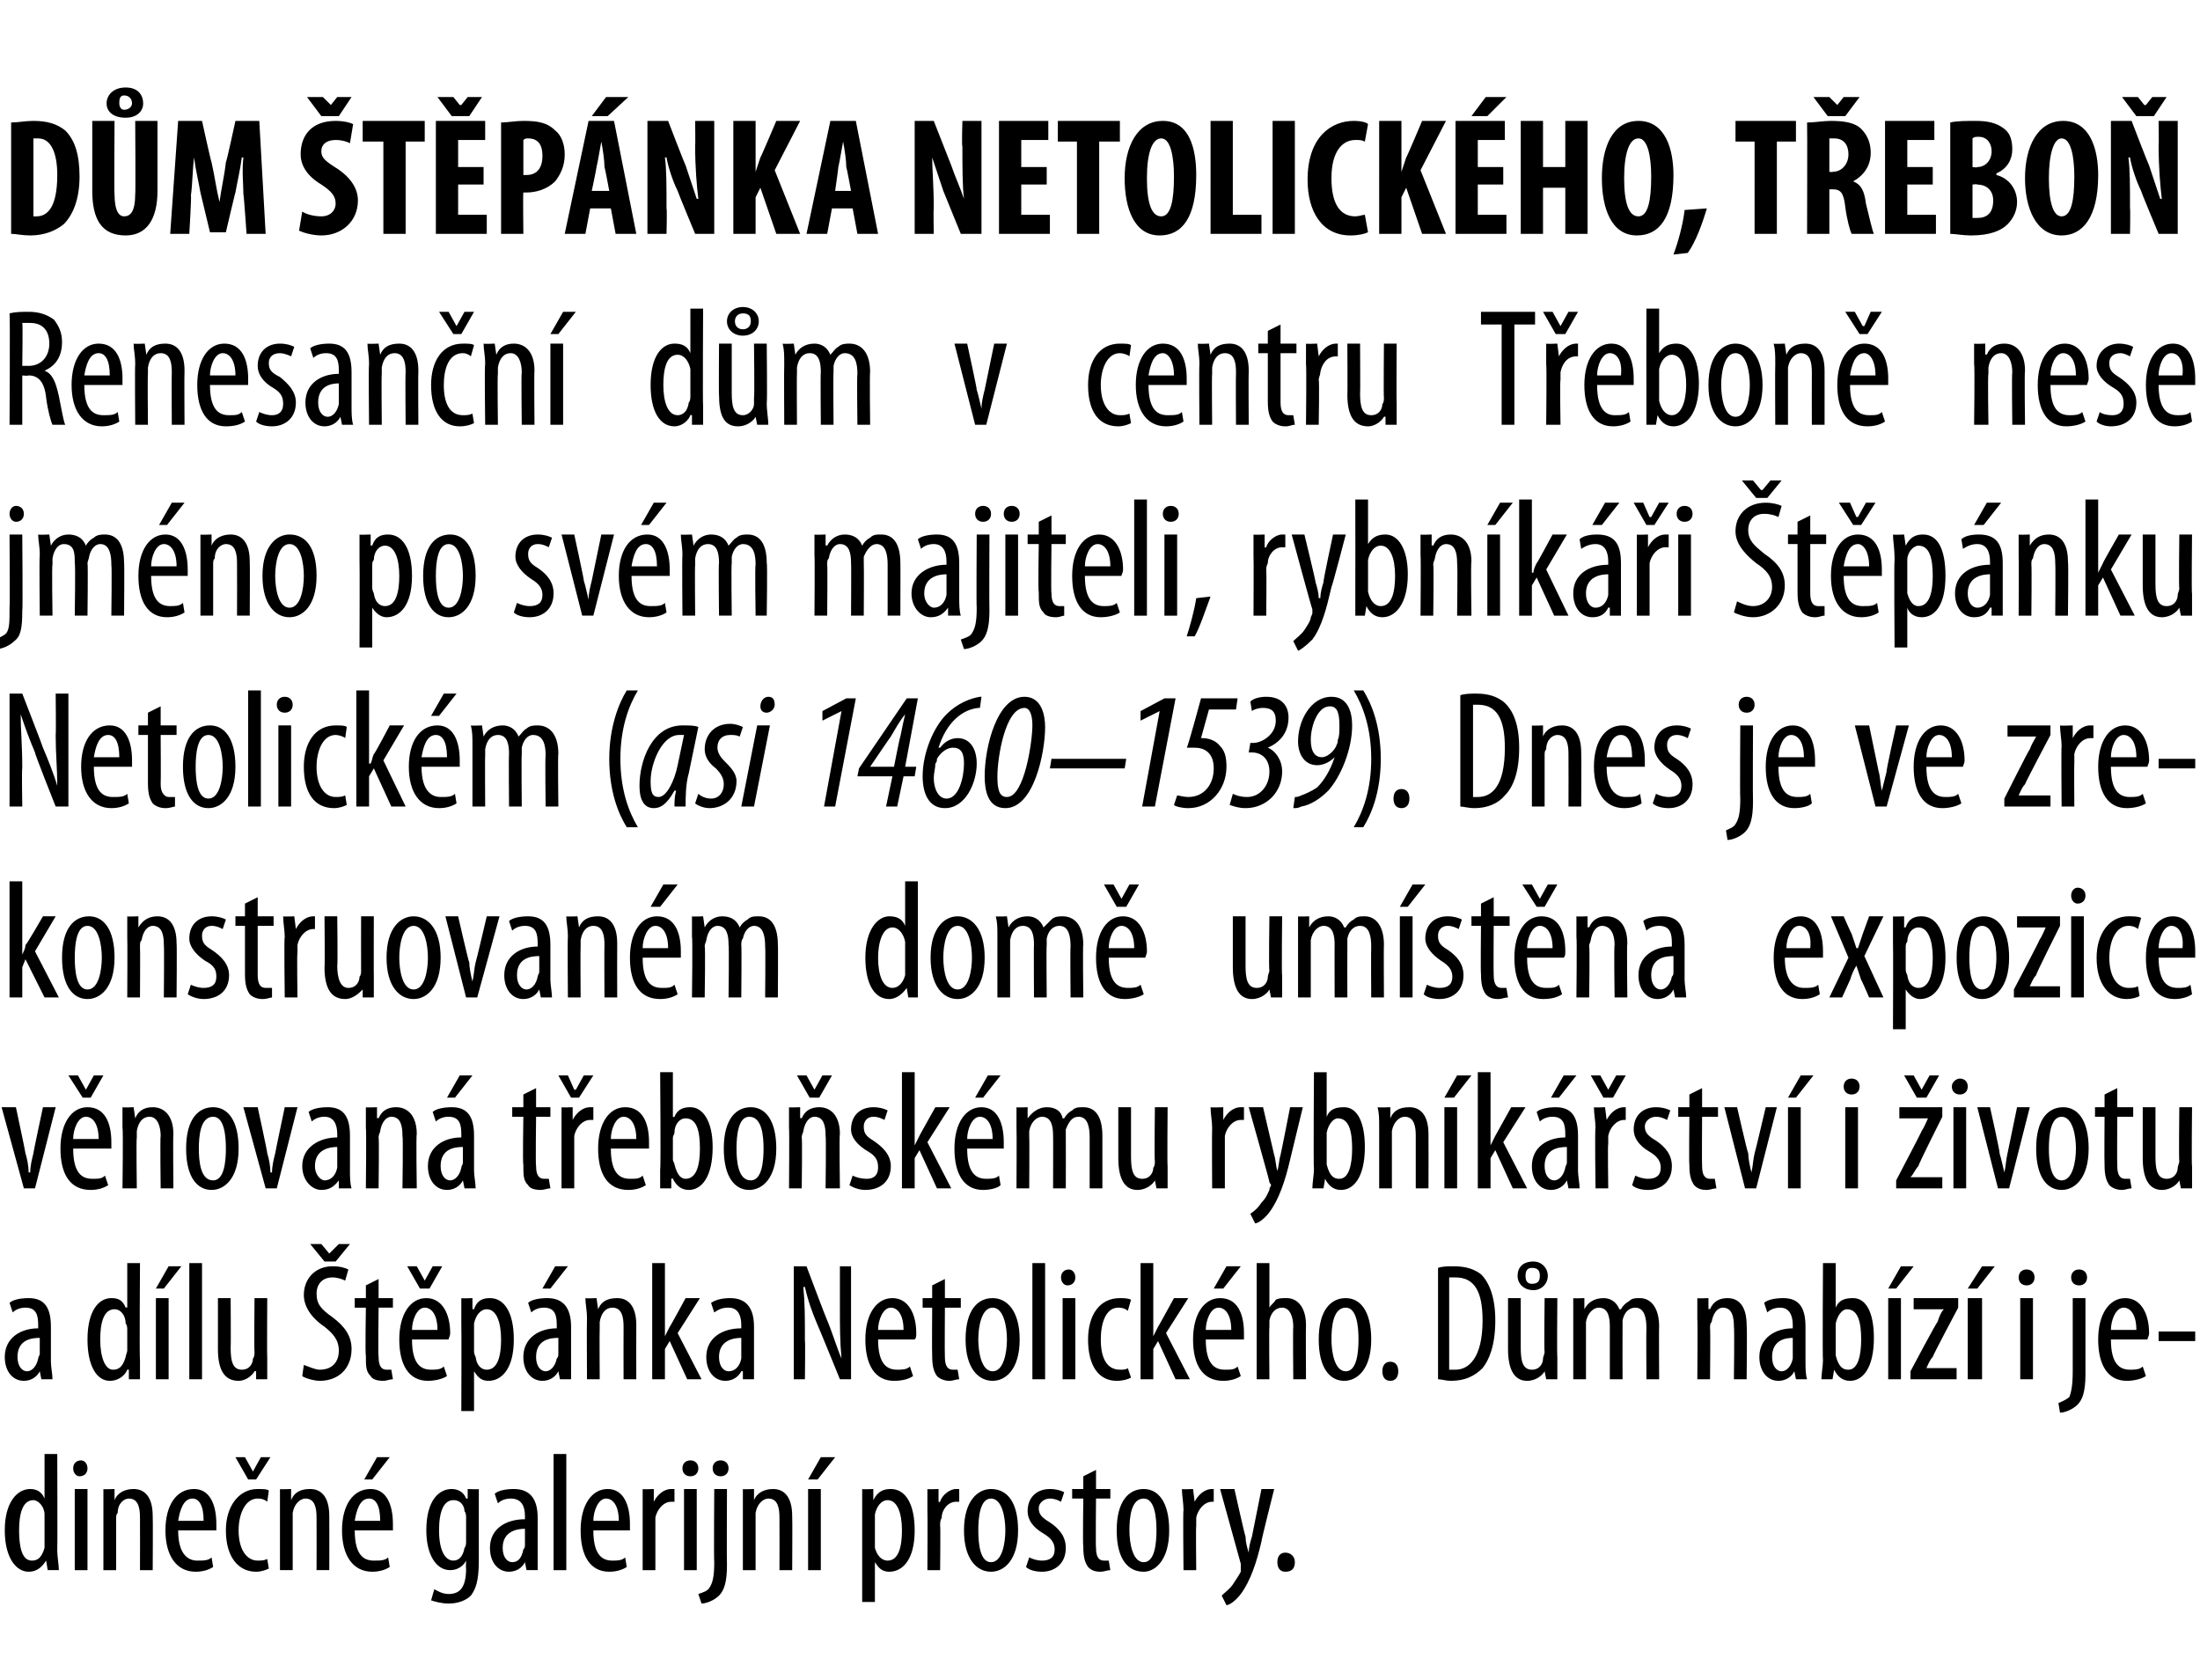
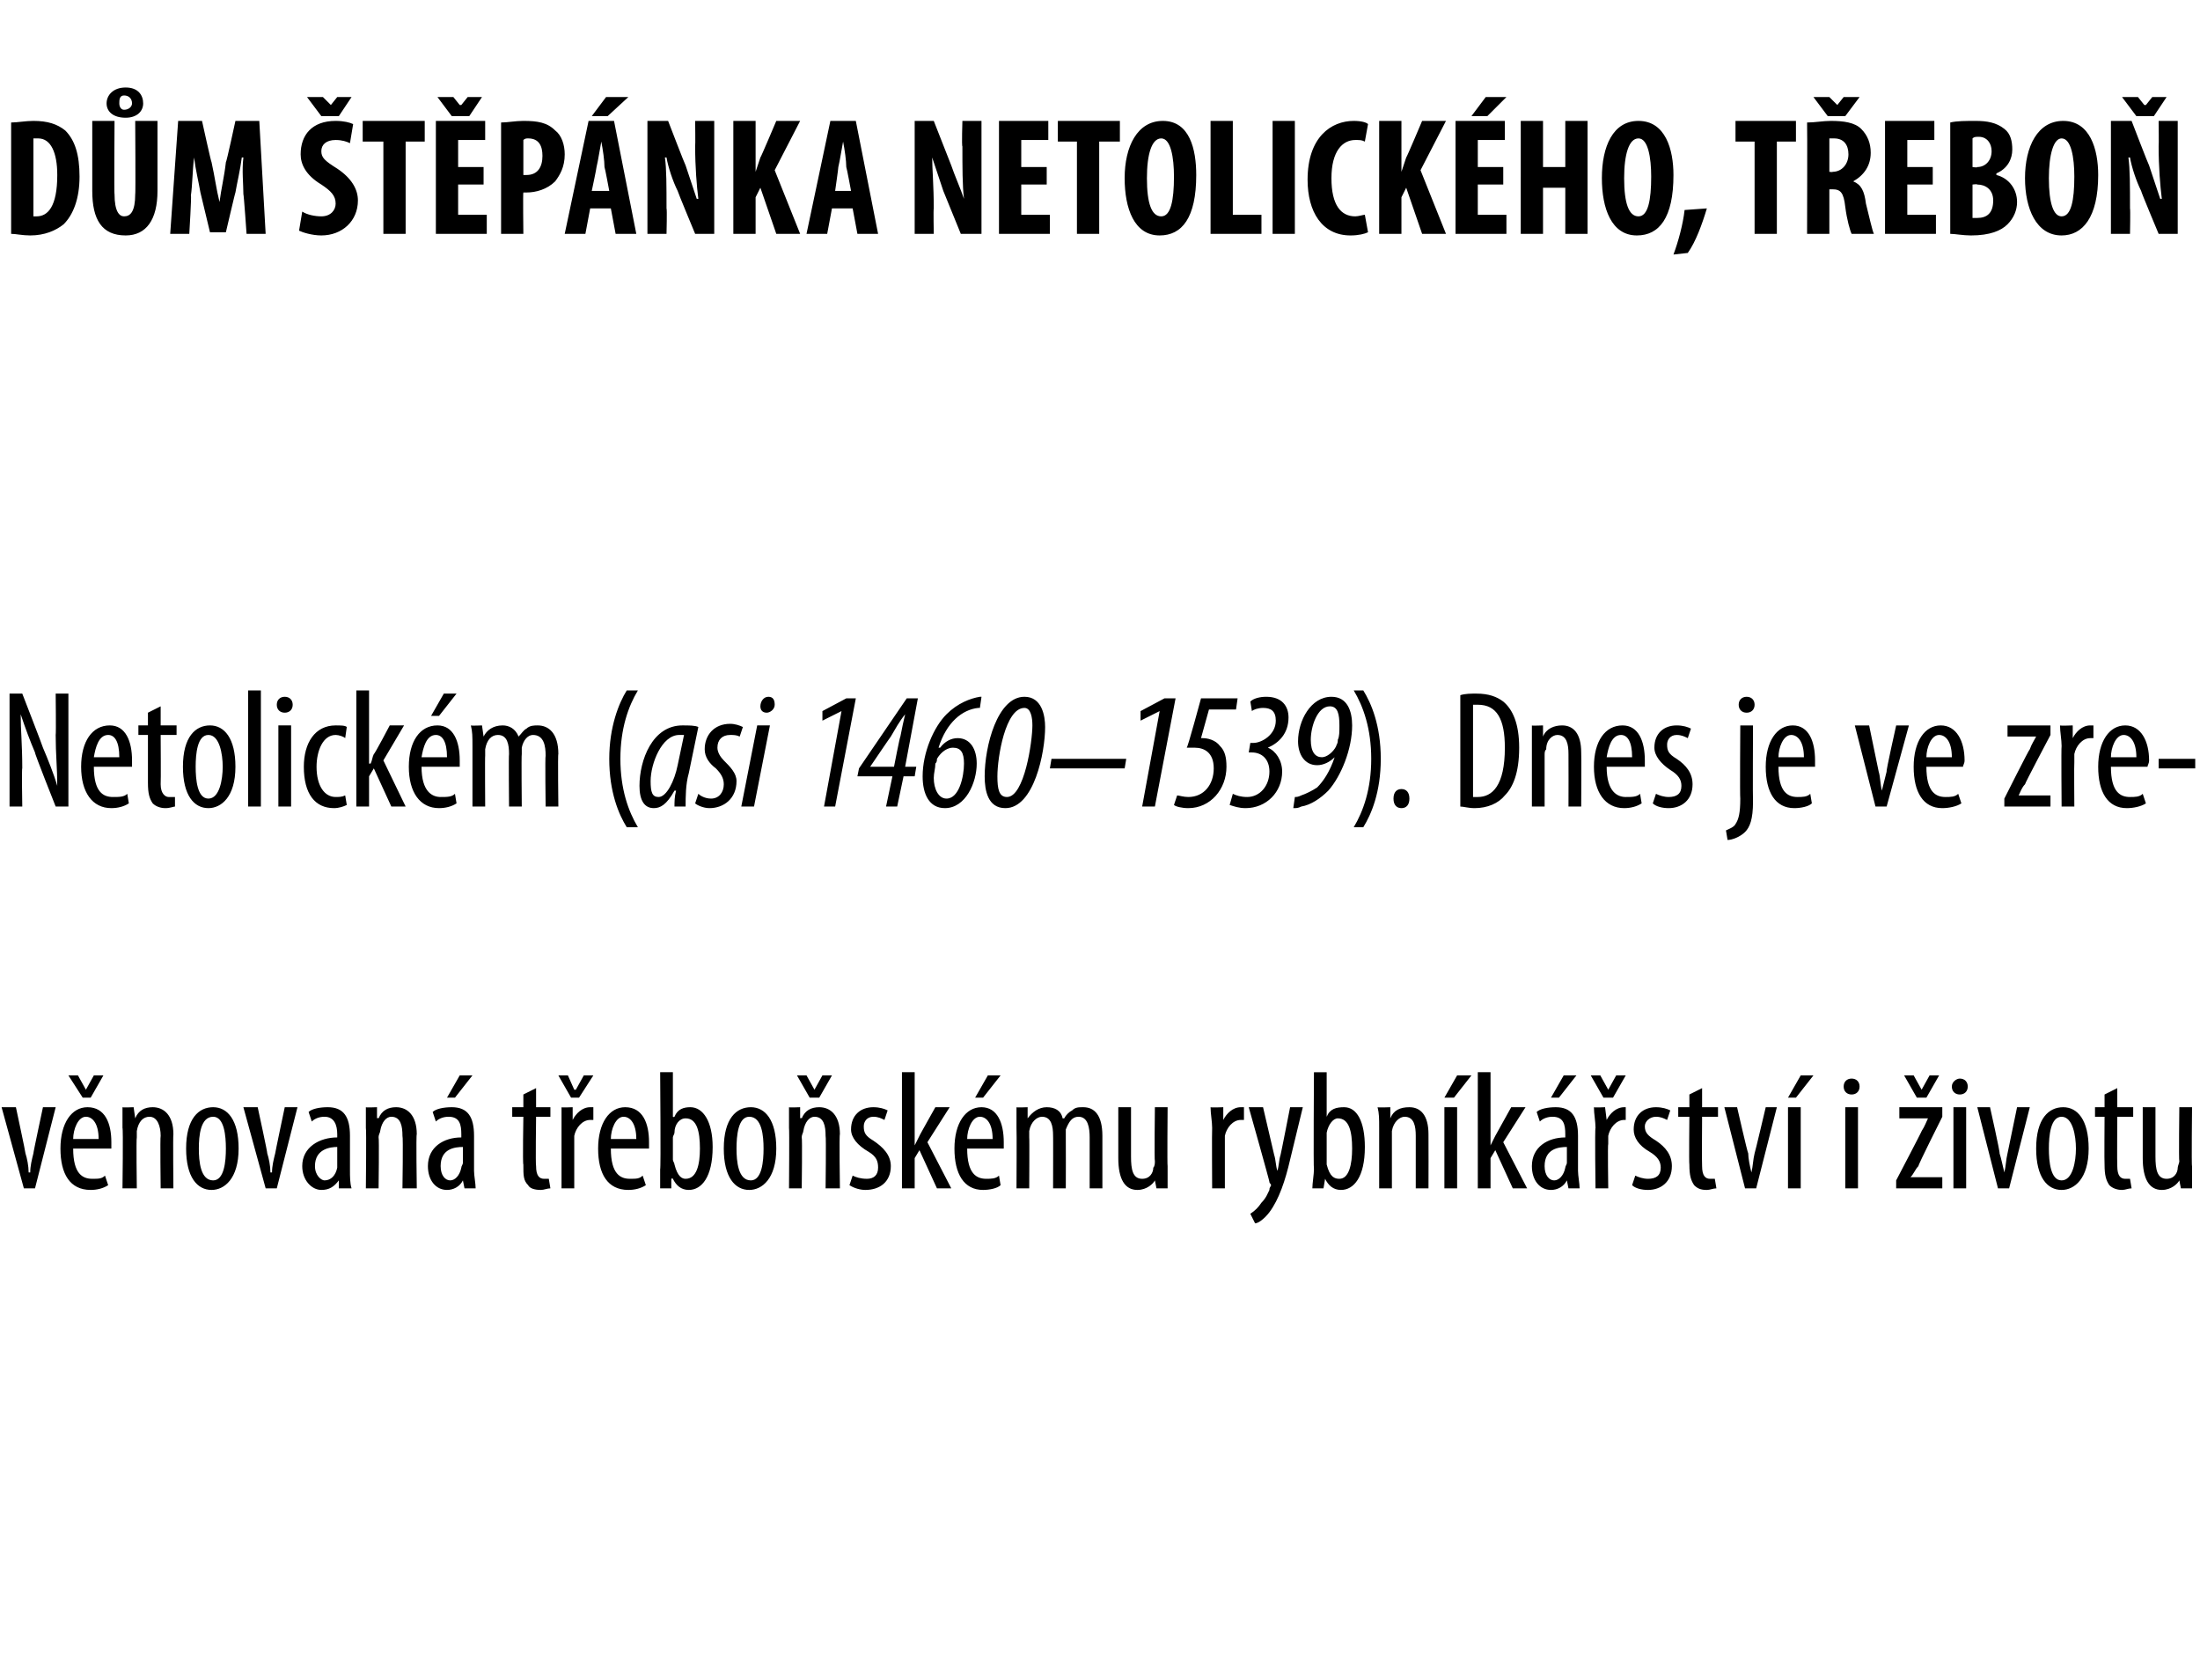
<svg xmlns="http://www.w3.org/2000/svg" version="1.1" width="138.3px" height="105.6px" viewBox="0 0 138.3 105.6">
  <desc>D m t p nka Netolick ho, T ebo Renesan n d m v centru T ebon nese jm no po sv m majiteli, rybn k i t p nku Neto</desc>
  <defs />
  <g id="Polygon139382">
-     <path d="m3.6 91.4s.02 6.09 0 6.1c0 .3.1.9.1 1.2h-.7l-.1-.6s-.01-.02 0 0c-.2.3-.5.7-1.1.7c-.8 0-1.5-.9-1.5-2.6c0-1.8.8-2.6 1.6-2.6c.3 0 .7.1.9.6c0-.04 0 0 0 0v-2.8h.8zm-.8 4.2v-.4c0-.5-.4-.9-.7-.9c-.7 0-.9.9-.9 1.9c0 1.1.2 1.9.8 1.9c.3 0 .6-.1.8-.8v-1.7zm1.9 3.1v-5.1h.8v5.1h-.8zm.8-6.4c0 .3-.2.5-.5.5c-.2 0-.4-.2-.4-.5c0-.3.2-.5.5-.5c.2 0 .4.2.4.5zm1 2.6v-1.3c-.04.03.7 0 .7 0v.7s.03-.05 0 0c.2-.5.7-.7 1.2-.7c.7 0 1.2.5 1.2 1.7c.02 0 0 3.4 0 3.4h-.8s.01-3.25 0-3.3c0-.6-.1-1.2-.7-1.2c-.3 0-.7.3-.7.9c-.1.1-.1.2-.1.4v3.2h-.8v-3.8zm4.7 1.3c0 1.6.7 1.9 1.2 1.9c.4 0 .7 0 .9-.2l.1.6c-.3.2-.7.3-1.1.3c-1.2 0-1.9-1-1.9-2.6c0-1.6.7-2.6 1.8-2.6c1 0 1.4 1 1.4 2.2v.4h-2.4zm1.6-.6c0-1-.3-1.4-.7-1.4c-.6 0-.8.8-.9 1.4h1.6zm4.1 3c-.2.1-.5.2-.8.2c-1.1 0-1.9-.9-1.9-2.6c0-1.5.8-2.6 2-2.6c.3 0 .6 0 .7.1l-.1.7c-.1-.1-.3-.2-.6-.2c-.8 0-1.2 1-1.2 2c0 1.2.5 1.9 1.2 1.9c.2 0 .4 0 .6-.1l.1.6zM15.6 93l-.8-1.4h.6l.5.9l.5-.9h.6l-.9 1.4h-.5zm2 1.9v-1.3c-.05.03.7 0 .7 0v.7s.02-.05 0 0c.2-.5.6-.7 1.2-.7c.7 0 1.2.5 1.2 1.7c.01 0 0 3.4 0 3.4h-.8s.01-3.25 0-3.3c0-.6-.1-1.2-.7-1.2c-.3 0-.7.3-.8.9v3.6h-.8v-3.8zm4.7 1.3c0 1.6.6 1.9 1.2 1.9c.4 0 .7 0 .9-.2l.1.6c-.3.2-.7.3-1.1.3c-1.2 0-1.9-1-1.9-2.6c0-1.6.7-2.6 1.8-2.6c1 0 1.4 1 1.4 2.2v.4h-2.4zm1.6-.6c0-1-.3-1.4-.7-1.4c-.6 0-.8.8-.9 1.4h1.6zm.6-4L23.4 93h-.5l.8-1.4h.8zm5.6 6.5c0 1.3-.2 1.8-.5 2.2c-.3.3-.8.5-1.4.5c-.4 0-.8-.1-1.1-.2l.2-.7c.2.1.5.3.9.3c.7 0 1.1-.4 1.1-1.6c-.02.01 0-.5 0-.5c0 0-.04-.01 0 0c-.2.4-.6.6-1 .6c-.9 0-1.5-1-1.5-2.5c0-1.9.8-2.6 1.6-2.6c.5 0 .8.3.9.6h.1v-.6s.72.03.7 0v4.5zm-.8-2.7c0-.1 0-.3-.1-.4c0-.3-.2-.7-.7-.7c-.6 0-.9.7-.9 1.9c0 1.3.4 1.9.9 1.9c.3 0 .6-.2.7-.8c.1-.1.1-.3.1-.4v-1.5zm4.5 2.2v1.1h-.7l-.1-.5s.01-.02 0 0c-.2.4-.6.6-1 .6c-.7 0-1.2-.6-1.2-1.5c0-1.2 1-1.8 2.2-1.8v-.2c0-.6-.2-1.1-.9-1.1c-.3 0-.6.1-.8.3l-.2-.6c.2-.2.7-.3 1.2-.3c1 0 1.5.6 1.5 1.8v2.2zm-.8-1.5c-.4 0-1.4.1-1.4 1.2c0 .6.3.9.6.9c.4 0 .6-.3.7-.8c.1-.1.1-.2.1-.3v-1zm1.8-4.7h.8v7.3h-.8v-7.3zm2.5 4.8c0 1.6.6 1.9 1.2 1.9c.3 0 .6 0 .8-.2l.1.6c-.3.2-.7.3-1.1.3c-1.2 0-1.8-1-1.8-2.6c0-1.6.7-2.6 1.7-2.6c1 0 1.4 1 1.4 2.2v.4h-2.3zm1.6-.6c0-1-.4-1.4-.8-1.4c-.5 0-.8.8-.8 1.4h1.6zm1.5-.7v-1.3c-.05.03.7 0 .7 0v.8s.04.04 0 0c.2-.4.6-.8 1.1-.8h.2v.8h-.2c-.5 0-.9.5-1 1v3.3h-.8v-3.8zm2.6 3.8v-5.1h.8v5.1h-.8zm.9-6.4c0 .3-.2.5-.5.5c-.3 0-.5-.2-.5-.5c0-.3.2-.5.5-.5c.3 0 .5.2.5.5zm0 7.9c.3-.1.6-.2.7-.4c.2-.3.3-.7.3-1.6c-.03-.04 0-4.6 0-4.6h.8s-.02 4.79 0 4.8c0 1.1-.2 1.6-.5 1.9c-.3.3-.8.5-1.1.5l-.2-.6zm1.9-7.9c0 .3-.2.5-.5.5c-.3 0-.5-.2-.5-.5c0-.3.2-.5.5-.5c.3 0 .5.2.5.5zm.9 2.6v-1.3c-.04.03.7 0 .7 0v.7s.02-.05 0 0c.2-.5.7-.7 1.2-.7c.7 0 1.2.5 1.2 1.7c.02 0 0 3.4 0 3.4h-.8s.01-3.25 0-3.3c0-.6-.1-1.2-.7-1.2c-.3 0-.7.3-.8.9v3.6h-.8v-3.8zm4.1 3.8v-5.1h.8v5.1h-.8zm1.7-7.1L51.4 93h-.6l.8-1.4h.9zm1.7 3.6v-1.6c-.04.03.7 0 .7 0v.7s.03-.02 0 0c.3-.6.7-.7 1.1-.7c.9 0 1.5.9 1.5 2.6c0 1.9-.8 2.6-1.6 2.6c-.5 0-.7-.3-.9-.6c.01.01 0 0 0 0v2.5h-.8v-5.5zm.8 1.7v.4c.2.7.6.8.8.8c.7 0 .9-.9.9-1.9c0-1.1-.3-1.9-.9-1.9c-.4 0-.7.4-.8.9v1.7zm3.3-2v-1.3c-.02.03.7 0 .7 0v.8s.06.04.1 0c.1-.4.6-.8 1-.8h.2v.8h-.2c-.5 0-.9.5-.9 1c-.1.2-.1.3-.1.5c.03 0 0 2.8 0 2.8h-.8s.02-3.76 0-3.8zm5.7 1.3c0 1.9-.9 2.6-1.7 2.6c-.9 0-1.7-.8-1.7-2.6c0-1.9.9-2.6 1.7-2.6c1 0 1.7.8 1.7 2.6zm-2.5 0c0 .8.1 2 .8 2c.7 0 .9-1.2.9-2c0-.8-.2-2-.9-2c-.7 0-.8 1.2-.8 2zm3.2 1.7c.2.1.5.2.8.2c.5 0 .8-.2.8-.7c0-.4-.2-.7-.7-1c-.7-.4-1-.9-1-1.4c0-.9.6-1.4 1.4-1.4c.4 0 .7.1.9.2l-.2.6c-.2-.1-.4-.2-.7-.2c-.4 0-.7.3-.7.6c0 .4.2.6.7.9c.6.4 1 .9 1 1.6c0 1-.7 1.5-1.5 1.5c-.4 0-.8-.1-1-.3l.2-.6zm4.2-5.5v1.2h.9v.6h-.9s-.03 3.06 0 3.1c0 .6.2.8.5.8h.3l.1.6c-.2 0-.4.1-.6.1c-.4 0-.6-.1-.8-.3c-.2-.3-.3-.6-.3-1.3c-.04-.01 0-3 0-3h-.7v-.6h.7v-.8l.8-.4zm4.6 3.8c0 1.9-.9 2.6-1.6 2.6c-1 0-1.7-.8-1.7-2.6c0-1.9.8-2.6 1.7-2.6c.9 0 1.6.8 1.6 2.6zm-2.5 0c0 .8.2 2 .9 2c.7 0 .8-1.2.8-2c0-.8-.1-2-.8-2c-.8 0-.9 1.2-.9 2zm3.4-1.3c0-.4-.1-.9-.1-1.3c.02.03.7 0 .7 0l.1.8s0 .04 0 0c.2-.4.6-.8 1.1-.8h.1v.8h-.1c-.5 0-.9.5-1 1v.5c-.03 0 0 2.8 0 2.8h-.8s-.04-3.76 0-3.8zm3.2-1.3s.66 2.95.7 3c0 .3.1.7.2 1c0-.3.1-.7.2-1l.6-3h.8s-.83 3.3-.8 3.3c-.3 1.3-.7 2.5-1.3 3.3c-.3.4-.7.7-.9.7l-.3-.6c.2-.2.5-.4.7-.7c.2-.3.4-.6.5-.8v-.5l-1.3-4.7h.9zm2.7 4.6c0-.4.2-.6.5-.6c.3 0 .6.2.6.6c0 .4-.2.6-.6.6c-.3 0-.5-.2-.5-.6z" stroke="none" fill="#000" />
-   </g>
+     </g>
  <g id="Polygon139381">
-     <path d="m3.2 85.6c0 .3.1.8.1 1.1h-.7l-.1-.5s-.01-.02 0 0c-.2.4-.6.6-1 .6c-.7 0-1.2-.6-1.2-1.5c0-1.2 1-1.8 2.1-1.8v-.2c0-.6-.1-1.1-.8-1.1c-.3 0-.6.1-.8.3l-.2-.6c.2-.2.7-.3 1.2-.3c1 0 1.4.6 1.4 1.8v2.2zm-.7-1.5c-.5 0-1.4.1-1.4 1.2c0 .6.3.9.6.9c.3 0 .6-.3.7-.8c0-.1.1-.2.1-.3v-1zm6.3-4.7s-.04 6.09 0 6.1v1.2h-.7v-.6s-.08-.02-.1 0c-.1.3-.5.7-1.1.7c-.8 0-1.4-.9-1.4-2.6c0-1.8.7-2.6 1.5-2.6c.4 0 .7.1.9.6c.04-.04.1 0 .1 0v-2.8h.8zM8 83.6c0-.1 0-.3-.1-.4c0-.5-.3-.9-.7-.9c-.7 0-.9.9-.9 1.9c0 1.1.3 1.9.8 1.9c.3 0 .6-.1.8-.8c0-.1.1-.3.1-.4v-1.3zm1.8 3.1v-5.1h.8v5.1h-.8zm1.6-7.1L10.3 81h-.5l.8-1.4h.8zm.5-.2h.8v7.3h-.8v-7.3zm4.9 5.9v1.4h-.7v-.5s-.07-.02-.1 0c-.1.2-.5.6-1 .6c-.9 0-1.3-.7-1.3-2v-3.2h.8s.02 3.13 0 3.1c0 .8.1 1.4.7 1.4c.5 0 .7-.4.7-.7c.1-.1.1-.3.1-.4c-.03-.02 0-3.4 0-3.4h.8s-.02 3.73 0 3.7zm2.3.5c.3.1.7.3 1 .3c.8 0 1.2-.5 1.2-1.2c0-.7-.4-1.1-.9-1.5c-.6-.4-1.3-1.1-1.3-2c0-1 .7-1.8 1.8-1.8c.5 0 .8.1 1 .2l-.2.7c-.2-.1-.5-.2-.8-.2c-.7 0-1 .5-1 1c0 .7.3 1 1 1.5c.8.6 1.2 1.2 1.2 2c0 1.2-.8 2-2 2c-.4 0-1-.2-1.1-.3l.1-.7zm1.3-6.5l-.9-1.1h.7l.5.6l.6-.6h.7l-.9 1.1h-.7zm3.4 1.1v1.2h.9v.6h-.9s-.04 3.06 0 3.1c0 .6.2.8.5.8h.3l.1.6c-.2 0-.4.1-.6.1c-.4 0-.7-.1-.8-.3c-.3-.3-.3-.6-.3-1.3c-.05-.01 0-3 0-3h-.7v-.6h.7v-.8l.8-.4zm2.1 3.8c0 1.6.6 1.9 1.2 1.9c.3 0 .6 0 .8-.2l.2.6c-.3.2-.8.3-1.2.3c-1.2 0-1.8-1-1.8-2.6c0-1.6.7-2.6 1.7-2.6c1 0 1.5 1 1.5 2.2c0 .2-.1.3-.1.4h-2.3zm1.6-.6c0-1-.4-1.4-.8-1.4c-.5 0-.8.8-.8 1.4h1.6zM26.4 81l-.8-1.4h.6l.5.9l.5-.9h.6L27 81h-.6zm2.6 2.2v-1.6c-.03.03.7 0 .7 0v.7s.05-.02.1 0c.2-.6.6-.7 1-.7c.9 0 1.5.9 1.5 2.6c0 1.9-.8 2.6-1.6 2.6c-.5 0-.7-.3-.9-.6c.03.01 0 0 0 0v2.5h-.8s.02-5.48 0-5.5zm.8 1.7c0 .1 0 .2.1.4c.1.7.5.8.7.8c.7 0 .9-.9.9-1.9c0-1.1-.3-1.9-.9-1.9c-.4 0-.7.4-.8.9v1.7zm6.1.7v1.1h-.7l-.1-.5s0-.02 0 0c-.2.4-.6.6-1 .6c-.7 0-1.2-.6-1.2-1.5c0-1.2 1-1.8 2.1-1.8v-.2c0-.6-.1-1.1-.8-1.1c-.3 0-.6.1-.8.3l-.2-.6c.2-.2.7-.3 1.2-.3c1 0 1.5.6 1.5 1.8v2.2zm-.8-1.5c-.5 0-1.4.1-1.4 1.2c0 .6.3.9.6.9c.3 0 .6-.3.7-.8c.1-.1.1-.2.1-.3v-1zm.6-4.5L34.6 81h-.5l.8-1.4h.8zm1.2 3.3c0-.6-.1-.9-.1-1.3c.04.03.7 0 .7 0l.1.7s0-.05 0 0c.2-.5.6-.7 1.2-.7c.7 0 1.2.5 1.2 1.7c-.01 0 0 3.4 0 3.4h-.8s-.01-3.25 0-3.3c0-.6-.1-1.2-.7-1.2c-.4 0-.7.3-.8.9v.4c-.02.02 0 3.2 0 3.2h-.8s-.02-3.76 0-3.8zm4.9 1.1s.04-.01 0 0l.3-.6c.01.03 1-1.8 1-1.8h.9l-1.4 2.2l1.5 2.9h-.9l-1.1-2.4l-.3.5v1.9h-.8v-7.3h.8v4.6zm5.6 1.6v1.1h-.7v-.5s-.08-.02-.1 0c-.2.4-.6.6-1 .6c-.7 0-1.2-.6-1.2-1.5c0-1.2 1-1.8 2.2-1.8v-.2c0-.6-.2-1.1-.8-1.1c-.4 0-.6.1-.9.3l-.2-.6c.3-.2.7-.3 1.2-.3c1 0 1.5.6 1.5 1.8v2.2zm-.8-1.5c-.4 0-1.4.1-1.4 1.2c0 .6.3.9.6.9c.4 0 .7-.3.8-.8v-1.3zm3.3 2.6v-7.1h.8s1.26 3.35 1.3 3.4c.3.7.6 1.7.9 2.4c-.1-1.1-.1-2-.1-3.2v-2.6h.7v7.1h-.7s-1.38-3.39-1.4-3.4c-.3-.7-.6-1.5-.8-2.4h-.1c.1 1 .1 1.9.1 3.4c.03-.03 0 2.4 0 2.4h-.7zm5.3-2.5c0 1.6.6 1.9 1.2 1.9c.3 0 .6 0 .8-.2l.2.6c-.3.2-.7.3-1.2.3c-1.2 0-1.8-1-1.8-2.6c0-1.6.7-2.6 1.7-2.6c1 0 1.5 1 1.5 2.2c0 .2 0 .3-.1.4h-2.3zm1.6-.6c0-1-.4-1.4-.8-1.4c-.5 0-.8.8-.8 1.4h1.6zm2.6-3.2v1.2h1v.6h-1s-.02 3.06 0 3.1c0 .6.2.8.5.8h.3l.1.6c-.2 0-.4.1-.6.1c-.3 0-.6-.1-.8-.3c-.2-.3-.3-.6-.3-1.3c-.02-.01 0-3 0-3h-.6v-.6h.6v-.8l.8-.4zm4.7 3.8c0 1.9-.9 2.6-1.7 2.6c-.9 0-1.7-.8-1.7-2.6c0-1.9.8-2.6 1.7-2.6c.9 0 1.7.8 1.7 2.6zm-2.6 0c0 .8.2 2 .9 2c.7 0 .9-1.2.9-2c0-.8-.2-2-.9-2c-.7 0-.9 1.2-.9 2zm3.4-4.8h.8v7.3h-.8v-7.3zm1.9 7.3v-5.1h.8v5.1h-.8zm.8-6.4c0 .3-.2.5-.5.5c-.2 0-.4-.2-.4-.5c0-.3.2-.5.5-.5c.2 0 .4.2.4.5zm3.5 6.3c-.2.1-.5.2-.9.2c-1.1 0-1.8-.9-1.8-2.6c0-1.5.7-2.6 2-2.6c.2 0 .5 0 .7.1l-.2.7c-.1-.1-.3-.2-.6-.2c-.8 0-1.1 1-1.1 2c0 1.2.4 1.9 1.2 1.9c.2 0 .4 0 .5-.1l.2.6zm1.4-2.6s.03-.01 0 0l.3-.6c0 .03 1-1.8 1-1.8h.9l-1.4 2.2l1.5 2.9h-.9l-1.1-2.4l-.3.5v1.9h-.8v-7.3h.8v4.6zm3.3.2c0 1.6.6 1.9 1.2 1.9c.4 0 .6 0 .8-.2l.2.6c-.3.2-.7.3-1.1.3c-1.3 0-1.9-1-1.9-2.6c0-1.6.7-2.6 1.7-2.6c1.1 0 1.5 1 1.5 2.2v.4h-2.4zm1.6-.6c0-1-.4-1.4-.8-1.4c-.5 0-.8.8-.8 1.4h1.6zm.6-4L76.9 81h-.6l.8-1.4h.9zm1-.2h.8v2.8s-.01-.01 0 0c.1-.2.3-.3.4-.5c.2-.1.4-.1.7-.1c.6 0 1.2.5 1.2 1.7c-.02.04 0 3.4 0 3.4h-.8s-.03-3.26 0-3.3c0-.6-.2-1.2-.7-1.2c-.4 0-.7.3-.8.8v.4c-.03.03 0 3.3 0 3.3h-.8v-7.3zm7.2 4.8c0 1.9-.9 2.6-1.7 2.6c-.9 0-1.6-.8-1.6-2.6c0-1.9.8-2.6 1.7-2.6c.9 0 1.6.8 1.6 2.6zm-2.5 0c0 .8.2 2 .9 2c.7 0 .8-1.2.8-2c0-.8-.1-2-.8-2c-.8 0-.9 1.2-.9 2zm3.2 2c0-.4.2-.6.5-.6c.3 0 .5.2.5.6c0 .4-.2.6-.5.6c-.3 0-.5-.2-.5-.6zm3.5-6.5c.3-.1.6-.1 1-.1c.8 0 1.3.2 1.7.5c.5.5.9 1.4.9 2.9c0 1.6-.4 2.5-.8 3c-.5.5-1.1.8-2 .8c-.3 0-.6-.1-.8-.1v-7zm.7 6.4h.4c.8 0 1.7-.7 1.7-3.1c0-1.8-.5-2.7-1.7-2.7h-.4v5.8zm6.8-.8v1.4h-.7l-.1-.5s.02-.02 0 0c-.1.2-.5.6-1.1.6c-.8 0-1.2-.7-1.2-2v-3.2h.8v3.1c0 .8.1 1.4.7 1.4c.5 0 .7-.4.7-.7c0-.1.1-.3.1-.4c-.04-.02 0-3.4 0-3.4h.8s-.03 3.73 0 3.7zm-2.5-5.1c0-.5.3-.9 1-.9c.5 0 .9.4.9.9c0 .5-.4.9-.9.9c-.6 0-1-.4-1-.9zm1.4 0c0-.3-.1-.5-.5-.5c-.3 0-.4.2-.4.5c0 .3.1.5.4.5c.4 0 .5-.2.5-.5zm2.1 2.7v-1.3c-.04.03.7 0 .7 0v.7s.03-.04 0 0c.2-.4.6-.7 1.2-.7c.4 0 .8.2 1 .7h.1c.1-.2.3-.4.5-.5c.2-.2.4-.2.7-.2c.6 0 1.2.5 1.2 1.8c-.02-.05 0 3.3 0 3.3h-.8s-.02-3.17 0-3.2c0-.6-.1-1.3-.7-1.3c-.4 0-.7.3-.8.8v.4c-.01.05 0 3.3 0 3.3h-.8v-3.3c0-.6-.1-1.2-.7-1.2c-.3 0-.7.3-.8.9v3.6h-.8v-3.8zm7.8 0v-1.3c-.01.03.7 0 .7 0v.7s.05-.05.1 0c.2-.5.6-.7 1.1-.7c.7 0 1.2.5 1.2 1.7c.04 0 0 3.4 0 3.4h-.8s.04-3.25 0-3.3c0-.6-.1-1.2-.7-1.2c-.3 0-.6.3-.7.9c-.1.1-.1.2-.1.4c.03.02 0 3.2 0 3.2h-.8s.03-3.76 0-3.8zm6.8 2.7c0 .3 0 .8.1 1.1h-.7l-.1-.5s-.02-.02 0 0c-.2.4-.6.6-1 .6c-.7 0-1.2-.6-1.2-1.5c0-1.2 1-1.8 2.1-1.8v-.2c0-.6-.2-1.1-.8-1.1c-.3 0-.6.1-.8.3l-.2-.6c.2-.2.7-.3 1.2-.3c1 0 1.4.6 1.4 1.8v2.2zm-.8-1.5c-.4 0-1.3.1-1.3 1.2c0 .6.3.9.6.9c.3 0 .6-.3.7-.8v-1.3zm1.9-4.7h.8v2.8s-.02.04 0 0c.2-.5.6-.6 1.1-.6c.8 0 1.3.9 1.3 2.5c0 1.9-.7 2.7-1.5 2.7c-.5 0-.8-.3-1-.7c0-.05 0 0 0 0l-.1.6h-.7c0-.3.1-.9.1-1.2c-.04 0 0-6.1 0-6.1zm.8 5.5v.3c.2.8.5.9.8.9c.6 0 .8-.9.8-1.9c0-1.1-.2-1.9-.9-1.9c-.3 0-.6.4-.7.9v1.7zm3.3 1.8v-5.1h.8v5.1h-.8zm1.6-7.1l-1.1 1.4h-.5l.8-1.4h.8zm-.2 6.6s1.66-3.13 1.7-3.1c.1-.3.2-.6.4-.8c-.05.02 0 0 0 0h-1.9v-.7h2.8v.6s-1.63 3.06-1.6 3.1c-.2.2-.3.5-.4.7c-.04.02 0 0 0 0h1.9v.7h-2.9v-.5zm3.6.5v-5.1h.9v5.1h-.9zm1.7-7.1l-1.1 1.4h-.6l.9-1.4h.8zm1.6 7.1v-5.1h.8v5.1h-.8zm.9-6.4c0 .3-.2.5-.5.5c-.3 0-.5-.2-.5-.5c0-.3.2-.5.5-.5c.3 0 .5.2.5.5zm1.5 7.9c.2-.1.5-.2.7-.4c.1-.3.2-.7.2-1.6v-4.6h.8v4.8c0 1.1-.2 1.6-.5 1.9c-.3.3-.8.5-1.1.5l-.1-.6zm1.8-7.9c0 .3-.2.5-.5.5c-.3 0-.5-.2-.5-.5c0-.3.2-.5.5-.5c.3 0 .5.2.5.5zm1.5 3.9c0 1.6.6 1.9 1.2 1.9c.3 0 .6 0 .8-.2l.2.6c-.3.2-.8.3-1.2.3c-1.2 0-1.8-1-1.8-2.6c0-1.6.7-2.6 1.7-2.6c1 0 1.5 1 1.5 2.2c0 .2-.1.3-.1.4h-2.3zm1.6-.6c0-1-.4-1.4-.8-1.4c-.5 0-.8.8-.8 1.4h1.6zm3.7.1v.6h-2.3v-.6h2.3z" stroke="none" fill="#000" />
-   </g>
+     </g>
  <g id="Polygon139380">
    <path d="m1 69.6s.62 2.89.6 2.9c.1.3.2.8.2 1.2h.1c0-.4.1-.8.2-1.2c-.02-.01.6-2.9.6-2.9h.8l-1.3 5.1h-.7L.1 69.6h.9zm3.6 2.6c0 1.6.6 1.9 1.2 1.9c.4 0 .6 0 .8-.2l.2.6c-.3.2-.7.3-1.1.3c-1.3 0-1.9-1-1.9-2.6c0-1.6.7-2.6 1.7-2.6c1.1 0 1.5 1 1.5 2.2v.4H4.6zm1.6-.6c0-1-.4-1.4-.8-1.4c-.5 0-.8.8-.8 1.4h1.6zm-1-2.6l-.9-1.4h.6l.5.9l.5-.9h.6L5.7 69h-.5zm2.5 1.9v-1.3c.01.03.7 0 .7 0l.1.7s-.03-.05 0 0c.2-.5.6-.7 1.1-.7c.7 0 1.3.5 1.3 1.7c-.03 0 0 3.4 0 3.4h-.8s-.04-3.25 0-3.3c0-.6-.2-1.2-.7-1.2c-.4 0-.7.3-.8.9v.4c-.04.02 0 3.2 0 3.2h-.9s.05-3.76 0-3.8zm7.3 1.3c0 1.9-.9 2.6-1.7 2.6c-.9 0-1.6-.8-1.6-2.6c0-1.9.8-2.6 1.7-2.6c.9 0 1.6.8 1.6 2.6zm-2.5 0c0 .8.1 2 .9 2c.7 0 .8-1.2.8-2c0-.8-.1-2-.8-2c-.8 0-.9 1.2-.9 2zm3.7-2.6s.63 2.89.6 2.9c.1.3.2.8.2 1.2h.1c0-.4.1-.8.2-1.2c-.01-.01.6-2.9.6-2.9h.8l-1.3 5.1h-.7l-1.4-5.1h.9zm5.8 4c0 .3 0 .8.1 1.1h-.8v-.5s-.04-.02 0 0c-.3.4-.6.6-1.1.6c-.6 0-1.2-.6-1.2-1.5c0-1.2 1.1-1.8 2.2-1.8v-.2c0-.6-.2-1.1-.8-1.1c-.3 0-.6.1-.8.3l-.2-.6c.2-.2.7-.3 1.2-.3c1 0 1.4.6 1.4 1.8v2.2zm-.8-1.5c-.4 0-1.4.1-1.4 1.2c0 .6.4.9.6.9c.4 0 .7-.3.8-.8v-1.3zm1.8-1.2v-1.3c0 .03.7 0 .7 0v.7s.06-.05.1 0c.2-.5.6-.7 1.1-.7c.7 0 1.3.5 1.3 1.7c-.05 0 0 3.4 0 3.4h-.9s.05-3.25 0-3.3c0-.6-.1-1.2-.7-1.2c-.3 0-.6.3-.7.9c0 .1-.1.2-.1.4c.04.02 0 3.2 0 3.2h-.8s.04-3.76 0-3.8zm6.8 2.7c0 .3.1.8.1 1.1h-.7l-.1-.5s-.01-.02 0 0c-.2.4-.6.6-1 .6c-.7 0-1.2-.6-1.2-1.5c0-1.2 1-1.8 2.1-1.8v-.2c0-.6-.1-1.1-.8-1.1c-.3 0-.6.1-.8.3l-.2-.6c.2-.2.7-.3 1.2-.3c1 0 1.4.6 1.4 1.8v2.2zm-.7-1.5c-.5 0-1.4.1-1.4 1.2c0 .6.3.9.6.9c.3 0 .6-.3.7-.8c0-.1.1-.2.1-.3v-1zm.6-4.5L28.6 69h-.5l.8-1.4h.8zm4 .8v1.2h.9v.6h-.9s-.04 3.06 0 3.1c0 .6.2.8.5.8h.3l.1.6c-.2 0-.4.1-.6.1c-.4 0-.7-.1-.8-.3c-.3-.3-.3-.6-.3-1.3c-.05-.01 0-3 0-3h-.7v-.6h.7v-.8l.8-.4zm1.6 2.5v-1.3c-.04.03.7 0 .7 0v.8s.04.04 0 0c.2-.4.6-.8 1.1-.8h.2v.8h-.2c-.5 0-.9.5-1 1v3.3h-.8v-3.8zm.6-1.9l-.8-1.4h.6l.4.9h.1l.5-.9h.6l-.9 1.4h-.5zm2.5 3.2c0 1.6.6 1.9 1.2 1.9c.4 0 .6 0 .8-.2l.2.6c-.3.2-.7.3-1.1.3c-1.3 0-1.9-1-1.9-2.6c0-1.6.7-2.6 1.7-2.6c1.1 0 1.5 1 1.5 2.2v.4h-2.4zm1.6-.6c0-1-.4-1.4-.8-1.4c-.5 0-.8.8-.8 1.4h1.6zm1.5-4.2h.8v2.8s.07.04.1 0c.2-.5.6-.6 1-.6c.8 0 1.4.9 1.4 2.5c0 1.9-.7 2.7-1.5 2.7c-.5 0-.8-.3-1-.7c-.02-.05-.1 0-.1 0v.6h-.7v-1.2c.05 0 0-6.1 0-6.1zm.8 5.5c0 .1.1.2.1.3c.2.8.5.9.7.9c.7 0 .9-.9.9-1.9c0-1.1-.2-1.9-.9-1.9c-.4 0-.7.4-.7.9c0 .1-.1.2-.1.3v1.4zm6.5-.7c0 1.9-.9 2.6-1.7 2.6c-.9 0-1.6-.8-1.6-2.6c0-1.9.8-2.6 1.7-2.6c.9 0 1.6.8 1.6 2.6zm-2.5 0c0 .8.1 2 .9 2c.7 0 .8-1.2.8-2c0-.8-.1-2-.9-2c-.7 0-.8 1.2-.8 2zm3.3-1.3v-1.3c-.01.03.7 0 .7 0v.7s.06-.05.1 0c.2-.5.6-.7 1.1-.7c.7 0 1.3.5 1.3 1.7c-.05 0 0 3.4 0 3.4h-.9s.04-3.25 0-3.3c0-.6-.1-1.2-.7-1.2c-.3 0-.6.3-.7.9c0 .1-.1.2-.1.4c.04.02 0 3.2 0 3.2h-.8s.03-3.76 0-3.8zm1.3-1.9l-.8-1.4h.6l.5.9l.5-.9h.6l-.8 1.4h-.6zm2.7 4.9c.2.1.5.2.9.2c.4 0 .7-.2.7-.7c0-.4-.1-.7-.6-1c-.7-.4-1.1-.9-1.1-1.4c0-.9.6-1.4 1.4-1.4c.4 0 .7.1.9.2l-.2.6c-.2-.1-.4-.2-.7-.2c-.4 0-.6.3-.6.6c0 .4.1.6.6.9c.6.4 1.1.9 1.1 1.6c0 1-.7 1.5-1.6 1.5c-.3 0-.7-.1-1-.3l.2-.6zm3.9-1.9s0-.01 0 0l.3-.6c-.03.03 1-1.8 1-1.8h.9l-1.4 2.2l1.5 2.9h-.9l-1.1-2.4l-.3.5v1.9h-.8v-7.3h.8v4.6zm3.3.2c0 1.6.6 1.9 1.2 1.9c.3 0 .6 0 .8-.2l.1.6c-.2.2-.7.3-1.1.3c-1.2 0-1.8-1-1.8-2.6c0-1.6.7-2.6 1.7-2.6c1 0 1.4 1 1.4 2.2v.4h-2.3zm1.6-.6c0-1-.4-1.4-.8-1.4c-.5 0-.8.8-.8 1.4h1.6zm.5-4L61.8 69h-.5l.8-1.4h.8zm1 3.3v-1.3c-.02.03.7 0 .7 0v.7s.04-.04 0 0c.3-.4.7-.7 1.2-.7c.5 0 .9.2 1 .7h.1c.1-.2.3-.4.5-.5c.2-.2.4-.2.7-.2c.7 0 1.2.5 1.2 1.8v3.3h-.8v-3.2c0-.6-.1-1.3-.7-1.3c-.4 0-.6.3-.8.8v.4c.01.05 0 3.3 0 3.3h-.8s.01-3.32 0-3.3c0-.6-.1-1.2-.7-1.2c-.3 0-.7.3-.8.9v.4c.02-.01 0 3.2 0 3.2h-.8s.02-3.76 0-3.8zm9.5 2.4v1.4h-.7l-.1-.5s.03-.02 0 0c-.1.2-.5.6-1.1.6c-.8 0-1.2-.7-1.2-2v-3.2h.8v3.1c0 .8.1 1.4.7 1.4c.5 0 .7-.4.7-.7c.1-.1.1-.3.1-.4c-.04-.02 0-3.4 0-3.4h.8s-.03 3.73 0 3.7zm2.8-2.4c0-.4-.1-.9-.1-1.3c.04.03.8 0 .8 0v.8s.03.04 0 0c.2-.4.6-.8 1.1-.8h.2v.8h-.2c-.5 0-.9.5-1 1v3.3h-.8s-.02-3.76 0-3.8zm3.2-1.3l.7 3c.1.3.1.7.2 1c.1-.3.1-.7.2-1c.02-.04.6-3 .6-3h.8l-.8 3.3c-.3 1.3-.7 2.5-1.3 3.3c-.3.4-.7.7-.9.7l-.3-.6c.3-.2.5-.4.7-.7c.3-.3.4-.6.5-.8c0-.2.1-.2.1-.3c0-.1-.1-.1-.1-.2c.03.01-1.3-4.7-1.3-4.7h.9zm3.2-2.2h.8v2.8s-.02.04 0 0c.2-.5.6-.6 1.1-.6c.8 0 1.3.9 1.3 2.5c0 1.9-.7 2.7-1.5 2.7c-.5 0-.8-.3-1-.7c0-.05 0 0 0 0l-.1.6h-.7c0-.3.1-.9.1-1.2c-.04 0 0-6.1 0-6.1zm.8 5.5v.3c.2.8.5.9.8.9c.6 0 .8-.9.8-1.9c0-1.1-.2-1.9-.9-1.9c-.3 0-.6.4-.7.9v1.7zm3.3-2c0-.6 0-.9-.1-1.3c.05.03.8 0 .8 0v.7s.01-.05 0 0c.2-.5.6-.7 1.2-.7c.7 0 1.2.5 1.2 1.7c.01 0 0 3.4 0 3.4h-.8v-3.3c0-.6-.1-1.2-.7-1.2c-.3 0-.7.3-.8.9v3.6h-.8v-3.8zm4.1 3.8v-5.1h.8v5.1h-.8zm1.7-7.1L91.4 69h-.6l.8-1.4h.9zm1.2 4.4s.01-.01 0 0l.3-.6l1-1.8h.9l-1.4 2.2l1.5 2.9h-.9L94 72.3l-.3.5v1.9h-.8v-7.3h.8v4.6zm5.5 1.6c0 .3.1.8.1 1.1h-.7l-.1-.5s-.01-.02 0 0c-.2.4-.6.6-1 .6c-.7 0-1.2-.6-1.2-1.5c0-1.2 1-1.8 2.1-1.8v-.2c0-.6-.1-1.1-.8-1.1c-.3 0-.6.1-.8.3l-.2-.6c.2-.2.7-.3 1.2-.3c1 0 1.4.6 1.4 1.8v2.2zm-.7-1.5c-.5 0-1.4.1-1.4 1.2c0 .6.3.9.6.9c.3 0 .6-.3.7-.8c0-.1.1-.2.1-.3v-1zm.6-4.5L98 69h-.5l.8-1.4h.8zm1.2 3.3c0-.4-.1-.9-.1-1.3c.01.03.7 0 .7 0l.1.8s0 .04 0 0c.2-.4.6-.8 1.1-.8h.1v.8h-.1c-.5 0-.9.5-1 1v.5c-.04 0 0 2.8 0 2.8h-.8s-.05-3.76 0-3.8zm.5-1.9l-.8-1.4h.6l.5.9l.5-.9h.6l-.8 1.4h-.6zm2 4.9c.2.1.5.2.8.2c.5 0 .8-.2.8-.7c0-.4-.2-.7-.7-1c-.7-.4-1-.9-1-1.4c0-.9.6-1.4 1.4-1.4c.4 0 .7.1.9.2l-.2.6c-.2-.1-.4-.2-.7-.2c-.4 0-.7.3-.7.6c0 .4.2.6.7.9c.6.4 1 .9 1 1.6c0 1-.7 1.5-1.5 1.5c-.4 0-.8-.1-1-.3l.2-.6zm4.2-5.5v1.2h1v.6h-1s-.02 3.06 0 3.1c0 .6.2.8.5.8h.3l.1.6c-.2 0-.4.1-.6.1c-.4 0-.6-.1-.8-.3c-.2-.3-.3-.6-.3-1.3c-.03-.01 0-3 0-3h-.7v-.6h.7v-.8l.8-.4zm2.2 1.2s.66 2.89.7 2.9c0 .3.1.8.2 1.2c.1-.4.1-.8.2-1.2c.02-.01.7-2.9.7-2.9h.7l-1.3 5.1h-.7l-1.3-5.1h.8zm3.2 5.1v-5.1h.8v5.1h-.8zm1.6-7.1l-1.1 1.4h-.5l.8-1.4h.8zm2 7.1v-5.1h.8v5.1h-.8zm.9-6.4c0 .3-.2.5-.5.5c-.3 0-.5-.2-.5-.5c0-.3.2-.5.5-.5c.3 0 .5.2.5.5zm2.3 5.9s1.64-3.13 1.6-3.1c.2-.3.3-.6.4-.8c.04.02 0 0 0 0h-1.8v-.7h2.7v.6s-1.54 3.06-1.5 3.1c-.2.2-.3.5-.5.7c.05.02 0 0 0 0h2v.7h-2.9v-.5zm1.3-5.2l-.8-1.4h.6l.5.9l.5-.9h.6l-.8 1.4h-.6zm2.3 5.7v-5.1h.8v5.1h-.8zm.9-6.4c0 .3-.2.5-.5.5c-.3 0-.5-.2-.5-.5c0-.3.3-.5.5-.5c.3 0 .5.2.5.5zm1.4 1.3s.65 2.89.6 2.9c.1.3.2.8.3 1.2c.1-.4.1-.8.2-1.2l.6-2.9h.8l-1.3 5.1h-.7l-1.3-5.1h.8zm6.2 2.6c0 1.9-.9 2.6-1.7 2.6c-.9 0-1.6-.8-1.6-2.6c0-1.9.8-2.6 1.7-2.6c.9 0 1.6.8 1.6 2.6zm-2.5 0c0 .8.1 2 .8 2c.7 0 .9-1.2.9-2c0-.8-.2-2-.9-2c-.7 0-.8 1.2-.8 2zm4.3-3.8v1.2h1v.6h-1s-.02 3.06 0 3.1c0 .6.2.8.5.8h.3l.1.6c-.2 0-.4.1-.6.1c-.3 0-.6-.1-.8-.3c-.2-.3-.3-.6-.3-1.3c-.02-.01 0-3 0-3h-.6v-.6h.6v-.8l.8-.4zm4.7 4.9v1.4h-.7l-.1-.5s.02-.02 0 0c-.1.2-.5.6-1.1.6c-.8 0-1.2-.7-1.2-2v-3.2h.8v3.1c0 .8.1 1.4.7 1.4c.5 0 .7-.4.7-.7c0-.1.1-.3.1-.4c-.04-.02 0-3.4 0-3.4h.8s-.04 3.73 0 3.7z" stroke="none" fill="#000" />
  </g>
  <g id="Polygon139379">
-     <path d="m1.4 60s-.03-.01 0 0c.1-.2.2-.4.2-.6c.05.03 1.1-1.8 1.1-1.8h.8l-1.3 2.2l1.5 2.9h-.9l-1.2-2.4l-.2.5v1.9h-.8v-7.3h.8v4.6zm5.8.2c0 1.9-.9 2.6-1.7 2.6c-.9 0-1.6-.8-1.6-2.6c0-1.9.8-2.6 1.7-2.6c.9 0 1.6.8 1.6 2.6zm-2.5 0c0 .8.1 2 .8 2c.7 0 .9-1.2.9-2c0-.8-.2-2-.9-2c-.7 0-.8 1.2-.8 2zM8 58.9v-1.3c-.02.03.7 0 .7 0v.7s.04-.05 0 0c.3-.5.7-.7 1.2-.7c.7 0 1.2.5 1.2 1.7c.03 0 0 3.4 0 3.4h-.8s.03-3.25 0-3.3c0-.6-.1-1.2-.7-1.2c-.3 0-.6.3-.7.9c-.1.1-.1.2-.1.4c.02.02 0 3.2 0 3.2h-.8s.02-3.76 0-3.8zm4 3c.2.1.5.2.8.2c.5 0 .8-.2.8-.7c0-.4-.1-.7-.7-1c-.6-.4-1-.9-1-1.4c0-.9.6-1.4 1.4-1.4c.4 0 .7.1.9.2l-.2.6c-.2-.1-.4-.2-.7-.2c-.4 0-.6.3-.6.6c0 .4.1.6.6.9c.6.4 1.1.9 1.1 1.6c0 1-.7 1.5-1.6 1.5c-.3 0-.7-.1-1-.3l.2-.6zm4.2-5.5v1.2h1v.6h-1v3.1c0 .6.2.8.5.8h.4v.6c-.1 0-.3.1-.6.1c-.3 0-.6-.1-.8-.3c-.2-.3-.3-.6-.3-1.3v-3h-.6v-.6h.6v-.8l.8-.4zm1.7 2.5c0-.4-.1-.9-.1-1.3c.01.03.7 0 .7 0l.1.8s0 .04 0 0c.2-.4.6-.8 1.1-.8h.1v.8h-.1c-.5 0-.9.5-1 1v.5c-.04 0 0 2.8 0 2.8h-.8s-.05-3.76 0-3.8zm5.6 2.4v1.4h-.7v-.5s-.05-.02 0 0c-.2.2-.6.6-1.1.6c-.9 0-1.3-.7-1.3-2c.03.04 0-3.2 0-3.2h.8s.04 3.13 0 3.1c0 .8.2 1.4.7 1.4c.5 0 .7-.4.7-.7c.1-.1.1-.3.1-.4c-.01-.02 0-3.4 0-3.4h.8s-.01 3.73 0 3.7zm4.2-1.1c0 1.9-.9 2.6-1.7 2.6c-.9 0-1.7-.8-1.7-2.6c0-1.9.9-2.6 1.7-2.6c.9 0 1.7.8 1.7 2.6zm-2.6 0c0 .8.2 2 .9 2c.7 0 .9-1.2.9-2c0-.8-.2-2-.9-2c-.7 0-.9 1.2-.9 2zm3.7-2.6s.66 2.89.7 2.9c0 .3.1.8.2 1.2c.1-.4.1-.8.2-1.2c.02-.01.7-2.9.7-2.9h.8L30 62.7h-.7L28 57.6h.8zm5.8 4c0 .3.1.8.1 1.1h-.7l-.1-.5s-.01-.02 0 0c-.2.4-.6.6-1 .6c-.7 0-1.2-.6-1.2-1.5c0-1.2 1-1.8 2.1-1.8v-.2c0-.6-.1-1.1-.8-1.1c-.3 0-.6.1-.8.3l-.2-.6c.2-.2.7-.3 1.2-.3c1 0 1.4.6 1.4 1.8v2.2zm-.7-1.5c-.5 0-1.4.1-1.4 1.2c0 .6.3.9.6.9c.3 0 .6-.3.7-.8c0-.1.1-.2.1-.3v-1zm1.8-1.2c0-.6-.1-.9-.1-1.3c.03.03.7 0 .7 0l.1.7s-.01-.05 0 0c.2-.5.6-.7 1.2-.7c.7 0 1.2.5 1.2 1.7c-.01 0 0 3.4 0 3.4h-.8s-.02-3.25 0-3.3c0-.6-.1-1.2-.7-1.2c-.4 0-.7.3-.8.9v.4c-.02.02 0 3.2 0 3.2h-.8s-.03-3.76 0-3.8zm4.7 1.3c0 1.6.6 1.9 1.2 1.9c.4 0 .6 0 .8-.2l.2.6c-.3.2-.7.3-1.1.3c-1.3 0-1.9-1-1.9-2.6c0-1.6.7-2.6 1.7-2.6c1.1 0 1.5 1 1.5 2.2v.4h-2.4zm1.6-.6c0-1-.4-1.4-.8-1.4c-.5 0-.8.8-.8 1.4h1.6zm.6-4L41.5 57h-.6l.8-1.4h.9zm.9 3.3v-1.3c.01.03.7 0 .7 0l.1.7s-.03-.04 0 0c.2-.4.6-.7 1.1-.7c.5 0 .9.2 1.1.7c.1-.2.3-.4.5-.5c.2-.2.4-.2.7-.2c.7 0 1.2.5 1.2 1.8c.02-.05 0 3.3 0 3.3h-.8s.03-3.17 0-3.2c0-.6-.1-1.3-.7-1.3c-.3 0-.6.3-.7.8c-.1.1-.1.3-.1.4c.03.05 0 3.3 0 3.3h-.8s.04-3.32 0-3.3c0-.6-.1-1.2-.7-1.2c-.3 0-.6.3-.7.9c0 .1-.1.2-.1.4c.05-.01 0 3.2 0 3.2h-.8s.05-3.76 0-3.8zm14.2-3.5v7.3h-.6l-.1-.6s-.03-.02 0 0c-.2.3-.6.7-1.1.7c-.9 0-1.5-.9-1.5-2.6c0-1.8.8-2.6 1.5-2.6c.4 0 .8.1 1 .6c-.02-.04 0 0 0 0v-2.8h.8zm-.8 4.2v-.4c-.1-.5-.4-.9-.8-.9c-.6 0-.9.9-.9 1.9c0 1.1.3 1.9.9 1.9c.2 0 .6-.1.8-.8v-1.7zm5 .6c0 1.9-.9 2.6-1.7 2.6c-.9 0-1.7-.8-1.7-2.6c0-1.9.9-2.6 1.7-2.6c.9 0 1.7.8 1.7 2.6zm-2.6 0c0 .8.2 2 .9 2c.7 0 .9-1.2.9-2c0-.8-.2-2-.9-2c-.7 0-.9 1.2-.9 2zm3.4-1.3c0-.6 0-.9-.1-1.3c.05.03.7 0 .7 0l.1.7s.01-.04 0 0c.2-.4.6-.7 1.2-.7c.4 0 .8.2 1 .7l.5-.5c.2-.2.5-.2.7-.2c.7 0 1.3.5 1.3 1.8c-.04-.05 0 3.3 0 3.3h-.8s-.03-3.17 0-3.2c0-.6-.1-1.3-.7-1.3c-.4 0-.7.3-.8.8v.4c-.03.05 0 3.3 0 3.3h-.8s-.02-3.32 0-3.3c0-.6-.1-1.2-.7-1.2c-.4 0-.7.3-.8.9v3.6h-.8v-3.8zm7 1.3c0 1.6.6 1.9 1.2 1.9c.3 0 .6 0 .8-.2l.2.6c-.3.2-.8.3-1.2.3c-1.2 0-1.8-1-1.8-2.6c0-1.6.7-2.6 1.7-2.6c1 0 1.5 1 1.5 2.2c0 .2-.1.3-.1.4h-2.3zm1.6-.6c0-1-.4-1.4-.8-1.4c-.5 0-.8.8-.8 1.4h1.6zM70.2 57l-.8-1.4h.6l.5.9l.5-.9h.6l-.8 1.4h-.6zm10.4 4.3v1.4h-.7l-.1-.5s.02-.02 0 0c-.1.2-.5.6-1.1.6c-.8 0-1.2-.7-1.2-2v-3.2h.8v3.1c0 .8.1 1.4.7 1.4c.5 0 .7-.4.7-.7c0-.1.1-.3.1-.4c-.05-.02 0-3.4 0-3.4h.8s-.04 3.73 0 3.7zm1-2.4v-1.3c-.04.03.7 0 .7 0v.7s.03-.04 0 0c.2-.4.6-.7 1.2-.7c.4 0 .8.2 1 .7h.1c.1-.2.3-.4.5-.5c.2-.2.4-.2.7-.2c.6 0 1.2.5 1.2 1.8c-.02-.05 0 3.3 0 3.3h-.8s-.02-3.17 0-3.2c0-.6-.1-1.3-.7-1.3c-.4 0-.7.3-.8.8v.4c-.01.05 0 3.3 0 3.3h-.8s-.01-3.32 0-3.3c0-.6-.1-1.2-.7-1.2c-.3 0-.7.3-.8.9v3.6h-.8v-3.8zm6.4 3.8v-5.1h.8v5.1h-.8zm1.6-7.1L88.5 57h-.5l.8-1.4h.8zm.1 6.3c.2.1.5.2.8.2c.5 0 .8-.2.8-.7c0-.4-.2-.7-.7-1c-.6-.4-1-.9-1-1.4c0-.9.6-1.4 1.4-1.4c.4 0 .7.1.9.2l-.2.6c-.2-.1-.4-.2-.7-.2c-.4 0-.6.3-.6.6c0 .4.1.6.6.9c.6.4 1 .9 1 1.6c0 1-.7 1.5-1.5 1.5c-.4 0-.8-.1-1-.3l.2-.6zm4.2-5.5v1.2h1v.6h-1s-.02 3.06 0 3.1c0 .6.2.8.5.8h.3l.1.6c-.2 0-.4.1-.6.1c-.4 0-.6-.1-.8-.3c-.2-.3-.3-.6-.3-1.3c-.03-.01 0-3 0-3h-.6v-.6h.6v-.8l.8-.4zm2.1 3.8c0 1.6.6 1.9 1.2 1.9c.4 0 .6 0 .8-.2l.2.6c-.3.2-.7.3-1.2.3c-1.2 0-1.8-1-1.8-2.6c0-1.6.7-2.6 1.7-2.6c1.1 0 1.5 1 1.5 2.2c0 .2 0 .3-.1.4H96zm1.6-.6c0-1-.4-1.4-.8-1.4c-.5 0-.8.8-.8 1.4h1.6zm-1-2.6l-.9-1.4h.6l.5.9l.5-.9h.6l-.8 1.4h-.5zm2.5 1.9v-1.3c0 .03.7 0 .7 0v.7s.06-.05.1 0c.2-.5.6-.7 1.1-.7c.7 0 1.3.5 1.3 1.7c-.04 0 0 3.4 0 3.4h-.8s-.05-3.25 0-3.3c0-.6-.2-1.2-.8-1.2c-.3 0-.6.3-.7.9c0 .1-.1.2-.1.4c.05.02 0 3.2 0 3.2h-.8s.04-3.76 0-3.8zm6.8 2.7c0 .3.1.8.1 1.1h-.7l-.1-.5s-.01-.02 0 0c-.2.4-.6.6-1 .6c-.7 0-1.2-.6-1.2-1.5c0-1.2 1-1.8 2.1-1.8v-.2c0-.6-.1-1.1-.8-1.1c-.3 0-.6.1-.8.3l-.2-.6c.2-.2.7-.3 1.2-.3c1 0 1.4.6 1.4 1.8v2.2zm-.7-1.5c-.5 0-1.4.1-1.4 1.2c0 .6.3.9.6.9c.3 0 .6-.3.7-.8c.1-.1.1-.2.1-.3v-1zm7 .1c0 1.6.7 1.9 1.2 1.9c.4 0 .7 0 .9-.2l.1.6c-.3.2-.7.3-1.1.3c-1.2 0-1.8-1-1.8-2.6c0-1.6.7-2.6 1.7-2.6c1 0 1.4 1 1.4 2.2v.4h-2.4zm1.6-.6c.1-1-.3-1.4-.7-1.4c-.5 0-.8.8-.8 1.4h1.5zm2.1-2s.49 1.12.5 1.1l.3.9h.1l.3-.9l.4-1.1h.9l-1.2 2.5l1.2 2.6h-.9s-.49-1.14-.5-1.1l-.3-.9c-.2.3-.3.6-.4.9l-.5 1.1h-.8l1.2-2.5l-1.1-2.6h.8zm3.1 1.6v-1.6c-.02.03.7 0 .7 0v.7s.06-.02.1 0c.2-.6.6-.7 1-.7c.9 0 1.5.9 1.5 2.6c0 1.9-.8 2.6-1.6 2.6c-.4 0-.7-.3-.9-.6c.04.01 0 0 0 0v2.5h-.8s.02-5.48 0-5.5zm.8 1.7c0 .1 0 .2.1.4c.1.7.5.8.7.8c.7 0 .9-.9.9-1.9c0-1.1-.3-1.9-.9-1.9c-.4 0-.7.4-.7.9c-.1.1-.1.2-.1.4v1.3zm6.5-.7c0 1.9-.9 2.6-1.7 2.6c-.9 0-1.6-.8-1.6-2.6c0-1.9.8-2.6 1.7-2.6c.9 0 1.6.8 1.6 2.6zm-2.5 0c0 .8.1 2 .8 2c.7 0 .9-1.2.9-2c0-.8-.2-2-.9-2c-.7 0-.8 1.2-.8 2zm2.8 2s1.65-3.13 1.6-3.1c.2-.3.3-.6.4-.8c.05.02 0 0 0 0h-1.8v-.7h2.7v.6s-1.54 3.06-1.5 3.1c-.2.2-.3.5-.4.7c-.04.02 0 0 0 0h1.9v.7h-2.9v-.5zm3.6.5v-5.1h.8v5.1h-.8zm.9-6.4c0 .3-.2.5-.5.5c-.2 0-.4-.2-.4-.5c0-.3.2-.5.4-.5c.3 0 .5.2.5.5zm3.4 6.3c-.1.1-.5.2-.8.2c-1.1 0-1.9-.9-1.9-2.6c0-1.5.8-2.6 2-2.6c.3 0 .6 0 .8.1l-.2.7c-.1-.1-.3-.2-.6-.2c-.8 0-1.2 1-1.2 2c0 1.2.5 1.9 1.2 1.9c.2 0 .4 0 .6-.1l.1.6zm1.2-2.4c0 1.6.6 1.9 1.2 1.9c.3 0 .6 0 .8-.2l.1.6c-.3.2-.7.3-1.1.3c-1.2 0-1.8-1-1.8-2.6c0-1.6.7-2.6 1.7-2.6c1 0 1.4 1 1.4 2.2v.4h-2.3zm1.5-.6c.1-1-.3-1.4-.7-1.4c-.5 0-.8.8-.8 1.4h1.5z" stroke="none" fill="#000" />
-   </g>
+     </g>
  <g id="Polygon139378">
-     <path d="m.6 50.7v-7.1h.8s1.3 3.35 1.3 3.4c.3.7.7 1.7.9 2.4c0-1.1-.1-2-.1-3.2c.03-.03 0-2.6 0-2.6h.8v7.1h-.8s-1.35-3.39-1.3-3.4c-.3-.7-.6-1.5-.9-2.4c0 1 .1 1.9.1 3.4c-.04-.03 0 2.4 0 2.4h-.8zm5.3-2.5c0 1.6.6 1.9 1.2 1.9c.4 0 .7 0 .9-.2l.1.6c-.3.2-.7.3-1.1.3c-1.2 0-1.9-1-1.9-2.6c0-1.6.7-2.6 1.8-2.6c1 0 1.4 1 1.4 2.2v.4H5.9zm1.6-.6c0-1-.3-1.4-.7-1.4c-.6 0-.8.8-.9 1.4h1.6zm2.6-3.2v1.2h1v.6h-1s.02 3.06 0 3.1c0 .6.3.8.5.8h.4v.6c-.1 0-.3.1-.6.1c-.3 0-.6-.1-.8-.3c-.2-.3-.3-.6-.3-1.3v-3h-.6v-.6h.6v-.8l.8-.4zm4.7 3.8c0 1.9-.9 2.6-1.7 2.6c-.9 0-1.6-.8-1.6-2.6c0-1.9.8-2.6 1.7-2.6c.9 0 1.6.8 1.6 2.6zm-2.5 0c0 .8.1 2 .8 2c.7 0 .9-1.2.9-2c0-.8-.2-2-.9-2c-.7 0-.8 1.2-.8 2zm3.3-4.8h.8v7.3h-.8v-7.3zm1.9 7.3v-5.1h.8v5.1h-.8zm.9-6.4c0 .3-.2.5-.5.5c-.3 0-.5-.2-.5-.5c0-.3.2-.5.5-.5c.3 0 .5.2.5.5zm3.4 6.3c-.2.1-.5.2-.8.2c-1.2 0-1.9-.9-1.9-2.6c0-1.5.7-2.6 2-2.6c.3 0 .6 0 .7.1l-.1.7c-.1-.1-.4-.2-.6-.2c-.8 0-1.2 1-1.2 2c0 1.2.5 1.9 1.2 1.9c.2 0 .4 0 .6-.1l.1.6zm1.4-2.6h.1c.1-.2.1-.4.2-.6c.04.03 1-1.8 1-1.8h.9l-1.3 2.2l1.4 2.9h-.9l-1.1-2.4l-.3.5v1.9h-.8v-7.3h.8v4.6zm3.3.2c0 1.6.7 1.9 1.2 1.9c.4 0 .7 0 .9-.2l.1.6c-.3.2-.7.3-1.1.3c-1.2 0-1.9-1-1.9-2.6c0-1.6.7-2.6 1.8-2.6c1 0 1.4 1 1.4 2.2v.4h-2.4zm1.6-.6c0-1-.3-1.4-.7-1.4c-.6 0-.8.8-.9 1.4h1.6zm.6-4L27.6 45h-.5l.8-1.4h.8zm1 3.3c0-.6 0-.9-.1-1.3c.04.03.7 0 .7 0l.1.7s.01-.04 0 0c.2-.4.6-.7 1.2-.7c.4 0 .8.2 1 .7c.2-.2.3-.4.5-.5c.2-.2.5-.2.7-.2c.7 0 1.3.5 1.3 1.8c-.04-.05 0 3.3 0 3.3h-.8s-.04-3.17 0-3.2c0-.6-.1-1.3-.8-1.3c-.3 0-.6.3-.7.8v.4c-.03.05 0 3.3 0 3.3h-.8s-.03-3.32 0-3.3c0-.6-.1-1.2-.7-1.2c-.4 0-.7.3-.8.9v.4c-.02-.01 0 3.2 0 3.2h-.8v-3.8zm10.4-3.5c-.6 1-1.1 2.4-1.1 4.3c0 1.9.5 3.3 1.1 4.3h-.7c-.5-.8-1.1-2.2-1.1-4.3c0-2 .6-3.5 1.1-4.3h.7zm2.3 7.3c0-.3 0-.6.1-1h-.1c-.5.9-.9 1.1-1.3 1.1c-.6 0-.9-.5-.9-1.4c0-1.6.8-3.8 2.7-3.8c.4 0 .8 0 1 .1l-.6 2.9c-.2.7-.2 1.5-.2 2.1h-.7zm.6-4.5h-.3c-1.1 0-1.8 1.8-1.8 2.9c0 .7.1 1 .5 1c.5 0 1-1 1.2-2l.4-1.9zm.9 3.7c.1.1.4.3.8.3c.5 0 .8-.4.8-.9c0-.4-.2-.7-.5-1c-.4-.3-.7-.7-.7-1.2c0-.9.6-1.6 1.6-1.6c.3 0 .6.1.8.2l-.2.6c-.2-.1-.4-.1-.6-.1c-.5 0-.8.3-.8.8c0 .3.2.6.4.8c.4.4.8.8.8 1.3c0 1.1-.8 1.7-1.7 1.7c-.4 0-.8-.2-.9-.3l.2-.6zm2.7.8l1-5.1h.8l-1 5.1h-.8zm1.2-6.3c0-.3.2-.6.5-.6c.3 0 .4.2.4.5c0 .3-.3.5-.5.5c-.3 0-.4-.2-.4-.4zm5.1.3l-1.2.6v-.6l1.5-.8h.6l-1.3 6.8h-.7l1.1-6zm2.8 6l.4-1.9h-2.2l.1-.5l3-4.4h.7l-.8 4.3h.7l-.1.6h-.7l-.4 1.9h-.7zm.5-2.5s.37-1.91.4-1.9c.1-.5.2-1 .3-1.4c-.4.5-.6.9-.9 1.4c-.02.01-1.3 1.9-1.3 1.9h1.5zm5.4-3.7h-.1c-1 .1-2 .9-2.5 2.5h.1c.3-.4.7-.6 1.1-.6c.8 0 1.2.7 1.2 1.6c0 1.2-.7 2.8-2 2.8c-1 0-1.4-.9-1.4-2c0-1.5.7-3.1 1.5-3.9c.7-.7 1.5-1 2.1-1.1h.1l-.1.7zm-1 3.5c0-.7-.2-1-.7-1c-.3 0-.7.2-1 .7c0 .1 0 .2-.1.3c0 .3-.1.6-.1.9c0 .7.3 1.3.8 1.3c.8 0 1.1-1.4 1.1-2.2zm5.1-2.3c0 1.6-.7 5.1-2.5 5.1c-1.1 0-1.3-1.1-1.3-2c0-1.9.8-5 2.5-5c1.1 0 1.3 1.2 1.3 1.9zm-3 3.1c0 .8.1 1.3.6 1.3c1.1 0 1.6-3.5 1.6-4.5c0-.5-.1-1.1-.5-1.1c-1.2 0-1.7 3.1-1.7 4.3zm8.1-1.1l-.1.6H66l.1-.6h4.7zm2.1-3l-1.2.6v-.6l1.5-.8h.7l-1.3 6.8h-.8l1.1-6zm4.8-.1H76l-.5 1.8h.1c.3 0 .8.1 1.1.5c.3.3.4.7.4 1.3c0 1.4-1 2.6-2.4 2.6c-.4 0-.8-.1-.9-.2l.2-.6c.1 0 .4.1.7.1c1 0 1.6-.8 1.6-1.8c0-1-.6-1.3-1.2-1.3h-.5c.05.05.9-3.1.9-3.1h2.3l-.1.7zm-.2 5.3c.2.1.5.2.9.2c.8 0 1.4-.7 1.4-1.6c0-.8-.5-1.2-1.1-1.2h-.2l.1-.6h.2c.5 0 1.4-.5 1.4-1.4c0-.6-.3-.8-.8-.8c-.3 0-.6.1-.7.2l-.1-.6c.2-.2.6-.3 1-.3c1 0 1.4.6 1.4 1.3c0 1-.6 1.6-1.3 1.9c.5.2.9.8.9 1.5c0 1.3-1 2.3-2.3 2.3c-.4 0-.7-.1-1-.2l.2-.7zm3.9.2c.1 0 .2 0 .4-.1c.3-.1.7-.3 1-.5c.4-.4.8-1 1.1-1.9c-.3.3-.7.5-1.1.5c-.8 0-1.2-.7-1.2-1.5c0-1.3.8-2.8 2.1-2.8c1 0 1.3.9 1.3 1.8c0 1.5-.7 3.2-1.5 4.1c-.5.5-1.1.9-1.7 1c-.2.1-.3.1-.5.1l.1-.7zm1-3.6c0 .8.3 1.1.7 1.1c.3 0 .7-.3.9-.7c0-.1.1-.1.1-.4c.1-.2.1-.5.1-.9c0-.7-.1-1.2-.6-1.2c-.8 0-1.2 1.3-1.2 2.1zm2.7 5.5c.6-1 1.1-2.4 1.1-4.3c0-1.9-.5-3.3-1.1-4.3h.6c.5.8 1.1 2.2 1.1 4.3c0 2.1-.6 3.5-1.1 4.3h-.6zm2.5-1.8c0-.4.2-.6.5-.6c.3 0 .5.2.5.6c0 .4-.2.6-.5.6c-.3 0-.5-.2-.5-.6zm4.2-6.5c.3-.1.7-.1 1-.1c.8 0 1.3.2 1.7.5c.6.5 1 1.4 1 2.9c0 1.6-.4 2.5-.9 3c-.4.5-1.1.8-1.9.8c-.4 0-.7-.1-.9-.1v-7zm.8 6.4h.3c.9 0 1.7-.7 1.7-3.1c0-1.8-.5-2.7-1.7-2.7h-.3v5.8zm3.7-3.2v-1.3c-.04.03.7 0 .7 0v.7s.03-.05 0 0c.2-.5.7-.7 1.2-.7c.7 0 1.2.5 1.2 1.7c.02 0 0 3.4 0 3.4h-.8s.01-3.25 0-3.3c0-.6-.1-1.2-.7-1.2c-.3 0-.7.3-.7.9c-.1.1-.1.2-.1.4v3.2h-.8v-3.8zm4.7 1.3c0 1.6.7 1.9 1.2 1.9c.4 0 .7 0 .9-.2l.1.6c-.3.2-.7.3-1.1.3c-1.2 0-1.9-1-1.9-2.6c0-1.6.7-2.6 1.8-2.6c1 0 1.4 1 1.4 2.2v.4H101zm1.6-.6c0-1-.3-1.4-.7-1.4c-.6 0-.8.8-.9 1.4h1.6zm1.5 2.3c.2.1.5.2.8.2c.5 0 .8-.2.8-.7c0-.4-.2-.7-.7-1c-.6-.4-1-.9-1-1.4c0-.9.6-1.4 1.4-1.4c.4 0 .7.1.9.2l-.2.6c-.2-.1-.4-.2-.7-.2c-.4 0-.6.3-.6.6c0 .4.1.6.6.9c.6.4 1 .9 1 1.6c0 1-.7 1.5-1.5 1.5c-.4 0-.8-.1-1-.3l.2-.6zm4.4 2.3c.2-.1.5-.2.6-.4c.2-.3.3-.7.3-1.6c-.03-.04 0-4.6 0-4.6h.8s-.02 4.79 0 4.8c0 1.1-.2 1.6-.5 1.9c-.3.3-.8.5-1.1.5l-.1-.6zm1.8-7.9c0 .3-.2.5-.5.5c-.3 0-.5-.2-.5-.5c0-.3.2-.5.5-.5c.3 0 .5.2.5.5zm1.5 3.9c0 1.6.6 1.9 1.2 1.9c.3 0 .6 0 .8-.2l.1.6c-.2.2-.7.3-1.1.3c-1.2 0-1.8-1-1.8-2.6c0-1.6.7-2.6 1.7-2.6c1 0 1.4 1 1.4 2.2v.4h-2.3zm1.6-.6c0-1-.4-1.4-.8-1.4c-.5 0-.8.8-.8 1.4h1.6zm4.1-2l.6 2.9c.1.3.1.8.2 1.2l.3-1.2c-.05-.01.6-2.9.6-2.9h.8l-1.4 5.1h-.7l-1.3-5.1h.9zm3.6 2.6c0 1.6.6 1.9 1.2 1.9c.3 0 .6 0 .8-.2l.2.6c-.3.2-.8.3-1.2.3c-1.2 0-1.8-1-1.8-2.6c0-1.6.7-2.6 1.7-2.6c1 0 1.5 1 1.5 2.2c0 .2-.1.3-.1.4h-2.3zm1.6-.6c0-1-.4-1.4-.8-1.4c-.5 0-.8.8-.8 1.4h1.6zm3.3 2.6s1.57-3.13 1.6-3.1c.1-.3.3-.6.4-.8c-.03.02 0 0 0 0h-1.8v-.7h2.7v.6s-1.62 3.06-1.6 3.1c-.2.2-.3.5-.4.7c-.03.02 0 0 0 0h2v.7H126v-.5zm3.6-3.3c0-.4-.1-.9-.1-1.3c.03.03.8 0 .8 0v.8s.02.04 0 0c.2-.4.6-.8 1.1-.8h.2v.8h-.2c-.5 0-.9.5-1 1v.5c-.02 0 0 2.8 0 2.8h-.8s-.03-3.76 0-3.8zm3.1 1.3c0 1.6.6 1.9 1.2 1.9c.3 0 .6 0 .8-.2l.2.6c-.3.2-.8.3-1.2.3c-1.2 0-1.8-1-1.8-2.6c0-1.6.7-2.6 1.7-2.6c1 0 1.5 1 1.5 2.2c0 .2-.1.3-.1.4h-2.3zm1.6-.6c0-1-.4-1.4-.8-1.4c-.5 0-.8.8-.8 1.4h1.6zm3.7.1v.6h-2.3v-.6h2.3z" stroke="none" fill="#000" />
+     <path d="m.6 50.7v-7.1h.8s1.3 3.35 1.3 3.4c.3.7.7 1.7.9 2.4c0-1.1-.1-2-.1-3.2c.03-.03 0-2.6 0-2.6h.8v7.1h-.8s-1.35-3.39-1.3-3.4c-.3-.7-.6-1.5-.9-2.4c0 1 .1 1.9.1 3.4c-.04-.03 0 2.4 0 2.4h-.8zm5.3-2.5c0 1.6.6 1.9 1.2 1.9c.4 0 .7 0 .9-.2l.1.6c-.3.2-.7.3-1.1.3c-1.2 0-1.9-1-1.9-2.6c0-1.6.7-2.6 1.8-2.6c1 0 1.4 1 1.4 2.2v.4H5.9zm1.6-.6c0-1-.3-1.4-.7-1.4c-.6 0-.8.8-.9 1.4h1.6zm2.6-3.2v1.2h1v.6h-1s.02 3.06 0 3.1c0 .6.3.8.5.8h.4v.6c-.1 0-.3.1-.6.1c-.3 0-.6-.1-.8-.3c-.2-.3-.3-.6-.3-1.3v-3h-.6v-.6h.6v-.8l.8-.4zm4.7 3.8c0 1.9-.9 2.6-1.7 2.6c-.9 0-1.6-.8-1.6-2.6c0-1.9.8-2.6 1.7-2.6c.9 0 1.6.8 1.6 2.6zm-2.5 0c0 .8.1 2 .8 2c.7 0 .9-1.2.9-2c0-.8-.2-2-.9-2c-.7 0-.8 1.2-.8 2zm3.3-4.8h.8v7.3h-.8v-7.3zm1.9 7.3v-5.1h.8v5.1h-.8zm.9-6.4c0 .3-.2.5-.5.5c-.3 0-.5-.2-.5-.5c0-.3.2-.5.5-.5c.3 0 .5.2.5.5zm3.4 6.3c-.2.1-.5.2-.8.2c-1.2 0-1.9-.9-1.9-2.6c0-1.5.7-2.6 2-2.6c.3 0 .6 0 .7.1l-.1.7c-.1-.1-.4-.2-.6-.2c-.8 0-1.2 1-1.2 2c0 1.2.5 1.9 1.2 1.9c.2 0 .4 0 .6-.1l.1.6zm1.4-2.6h.1c.1-.2.1-.4.2-.6c.04.03 1-1.8 1-1.8h.9l-1.3 2.2l1.4 2.9h-.9l-1.1-2.4l-.3.5v1.9h-.8v-7.3h.8v4.6zm3.3.2c0 1.6.7 1.9 1.2 1.9c.4 0 .7 0 .9-.2l.1.6c-.3.2-.7.3-1.1.3c-1.2 0-1.9-1-1.9-2.6c0-1.6.7-2.6 1.8-2.6c1 0 1.4 1 1.4 2.2v.4h-2.4zm1.6-.6c0-1-.3-1.4-.7-1.4c-.6 0-.8.8-.9 1.4h1.6zm.6-4L27.6 45h-.5l.8-1.4h.8zm1 3.3c0-.6 0-.9-.1-1.3c.04.03.7 0 .7 0l.1.7s.01-.04 0 0c.2-.4.6-.7 1.2-.7c.4 0 .8.2 1 .7c.2-.2.3-.4.5-.5c.2-.2.5-.2.7-.2c.7 0 1.3.5 1.3 1.8c-.04-.05 0 3.3 0 3.3h-.8s-.04-3.17 0-3.2c0-.6-.1-1.3-.8-1.3c-.3 0-.6.3-.7.8v.4c-.03.05 0 3.3 0 3.3h-.8s-.03-3.32 0-3.3c0-.6-.1-1.2-.7-1.2c-.4 0-.7.3-.8.9v.4c-.02-.01 0 3.2 0 3.2h-.8v-3.8zm10.4-3.5c-.6 1-1.1 2.4-1.1 4.3c0 1.9.5 3.3 1.1 4.3h-.7c-.5-.8-1.1-2.2-1.1-4.3c0-2 .6-3.5 1.1-4.3h.7zm2.3 7.3c0-.3 0-.6.1-1h-.1c-.5.9-.9 1.1-1.3 1.1c-.6 0-.9-.5-.9-1.4c0-1.6.8-3.8 2.7-3.8c.4 0 .8 0 1 .1l-.6 2.9c-.2.7-.2 1.5-.2 2.1h-.7zm.6-4.5h-.3c-1.1 0-1.8 1.8-1.8 2.9c0 .7.1 1 .5 1c.5 0 1-1 1.2-2l.4-1.9zm.9 3.7c.1.1.4.3.8.3c.5 0 .8-.4.8-.9c0-.4-.2-.7-.5-1c-.4-.3-.7-.7-.7-1.2c0-.9.6-1.6 1.6-1.6c.3 0 .6.1.8.2l-.2.6c-.2-.1-.4-.1-.6-.1c-.5 0-.8.3-.8.8c0 .3.2.6.4.8c.4.4.8.8.8 1.3c0 1.1-.8 1.7-1.7 1.7c-.4 0-.8-.2-.9-.3l.2-.6zm2.7.8l1-5.1h.8l-1 5.1h-.8zm1.2-6.3c0-.3.2-.6.5-.6c.3 0 .4.2.4.5c0 .3-.3.5-.5.5c-.3 0-.4-.2-.4-.4zm5.1.3l-1.2.6v-.6l1.5-.8h.6l-1.3 6.8h-.7l1.1-6zm2.8 6l.4-1.9h-2.2l.1-.5l3-4.4h.7l-.8 4.3h.7l-.1.6h-.7l-.4 1.9h-.7zm.5-2.5s.37-1.91.4-1.9c.1-.5.2-1 .3-1.4c-.4.5-.6.9-.9 1.4c-.02.01-1.3 1.9-1.3 1.9h1.5zm5.4-3.7h-.1c-1 .1-2 .9-2.5 2.5h.1c.3-.4.7-.6 1.1-.6c.8 0 1.2.7 1.2 1.6c0 1.2-.7 2.8-2 2.8c-1 0-1.4-.9-1.4-2c0-1.5.7-3.1 1.5-3.9c.7-.7 1.5-1 2.1-1.1h.1l-.1.7zm-1 3.5c0-.7-.2-1-.7-1c-.3 0-.7.2-1 .7c0 .1 0 .2-.1.3c0 .3-.1.6-.1.9c0 .7.3 1.3.8 1.3c.8 0 1.1-1.4 1.1-2.2zm5.1-2.3c0 1.6-.7 5.1-2.5 5.1c-1.1 0-1.3-1.1-1.3-2c0-1.9.8-5 2.5-5c1.1 0 1.3 1.2 1.3 1.9zm-3 3.1c0 .8.1 1.3.6 1.3c1.1 0 1.6-3.5 1.6-4.5c0-.5-.1-1.1-.5-1.1c-1.2 0-1.7 3.1-1.7 4.3zm8.1-1.1l-.1.6H66l.1-.6h4.7zm2.1-3l-1.2.6v-.6l1.5-.8h.7l-1.3 6.8h-.8l1.1-6zm4.8-.1H76l-.5 1.8h.1c.3 0 .8.1 1.1.5c.3.3.4.7.4 1.3c0 1.4-1 2.6-2.4 2.6c-.4 0-.8-.1-.9-.2l.2-.6c.1 0 .4.1.7.1c1 0 1.6-.8 1.6-1.8c0-1-.6-1.3-1.2-1.3h-.5c.05.05.9-3.1.9-3.1h2.3l-.1.7zm-.2 5.3c.2.1.5.2.9.2c.8 0 1.4-.7 1.4-1.6c0-.8-.5-1.2-1.1-1.2h-.2l.1-.6h.2c.5 0 1.4-.5 1.4-1.4c0-.6-.3-.8-.8-.8c-.3 0-.6.1-.7.2l-.1-.6c.2-.2.6-.3 1-.3c1 0 1.4.6 1.4 1.3c0 1-.6 1.6-1.3 1.9c.5.2.9.8.9 1.5c0 1.3-1 2.3-2.3 2.3c-.4 0-.7-.1-1-.2l.2-.7zm3.9.2c.1 0 .2 0 .4-.1c.3-.1.7-.3 1-.5c.4-.4.8-1 1.1-1.9c-.3.3-.7.5-1.1.5c-.8 0-1.2-.7-1.2-1.5c0-1.3.8-2.8 2.1-2.8c1 0 1.3.9 1.3 1.8c0 1.5-.7 3.2-1.5 4.1c-.5.5-1.1.9-1.7 1c-.2.1-.3.1-.5.1l.1-.7zm1-3.6c0 .8.3 1.1.7 1.1c.3 0 .7-.3.9-.7c0-.1.1-.1.1-.4c.1-.2.1-.5.1-.9c0-.7-.1-1.2-.6-1.2c-.8 0-1.2 1.3-1.2 2.1zm2.7 5.5c.6-1 1.1-2.4 1.1-4.3c0-1.9-.5-3.3-1.1-4.3h.6c.5.8 1.1 2.2 1.1 4.3c0 2.1-.6 3.5-1.1 4.3h-.6zm2.5-1.8c0-.4.2-.6.5-.6c.3 0 .5.2.5.6c0 .4-.2.6-.5.6c-.3 0-.5-.2-.5-.6zm4.2-6.5c.3-.1.7-.1 1-.1c.8 0 1.3.2 1.7.5c.6.5 1 1.4 1 2.9c0 1.6-.4 2.5-.9 3c-.4.5-1.1.8-1.9.8c-.4 0-.7-.1-.9-.1zm.8 6.4h.3c.9 0 1.7-.7 1.7-3.1c0-1.8-.5-2.7-1.7-2.7h-.3v5.8zm3.7-3.2v-1.3c-.04.03.7 0 .7 0v.7s.03-.05 0 0c.2-.5.7-.7 1.2-.7c.7 0 1.2.5 1.2 1.7c.02 0 0 3.4 0 3.4h-.8s.01-3.25 0-3.3c0-.6-.1-1.2-.7-1.2c-.3 0-.7.3-.7.9c-.1.1-.1.2-.1.4v3.2h-.8v-3.8zm4.7 1.3c0 1.6.7 1.9 1.2 1.9c.4 0 .7 0 .9-.2l.1.6c-.3.2-.7.3-1.1.3c-1.2 0-1.9-1-1.9-2.6c0-1.6.7-2.6 1.8-2.6c1 0 1.4 1 1.4 2.2v.4H101zm1.6-.6c0-1-.3-1.4-.7-1.4c-.6 0-.8.8-.9 1.4h1.6zm1.5 2.3c.2.1.5.2.8.2c.5 0 .8-.2.8-.7c0-.4-.2-.7-.7-1c-.6-.4-1-.9-1-1.4c0-.9.6-1.4 1.4-1.4c.4 0 .7.1.9.2l-.2.6c-.2-.1-.4-.2-.7-.2c-.4 0-.6.3-.6.6c0 .4.1.6.6.9c.6.4 1 .9 1 1.6c0 1-.7 1.5-1.5 1.5c-.4 0-.8-.1-1-.3l.2-.6zm4.4 2.3c.2-.1.5-.2.6-.4c.2-.3.3-.7.3-1.6c-.03-.04 0-4.6 0-4.6h.8s-.02 4.79 0 4.8c0 1.1-.2 1.6-.5 1.9c-.3.3-.8.5-1.1.5l-.1-.6zm1.8-7.9c0 .3-.2.5-.5.5c-.3 0-.5-.2-.5-.5c0-.3.2-.5.5-.5c.3 0 .5.2.5.5zm1.5 3.9c0 1.6.6 1.9 1.2 1.9c.3 0 .6 0 .8-.2l.1.6c-.2.2-.7.3-1.1.3c-1.2 0-1.8-1-1.8-2.6c0-1.6.7-2.6 1.7-2.6c1 0 1.4 1 1.4 2.2v.4h-2.3zm1.6-.6c0-1-.4-1.4-.8-1.4c-.5 0-.8.8-.8 1.4h1.6zm4.1-2l.6 2.9c.1.3.1.8.2 1.2l.3-1.2c-.05-.01.6-2.9.6-2.9h.8l-1.4 5.1h-.7l-1.3-5.1h.9zm3.6 2.6c0 1.6.6 1.9 1.2 1.9c.3 0 .6 0 .8-.2l.2.6c-.3.2-.8.3-1.2.3c-1.2 0-1.8-1-1.8-2.6c0-1.6.7-2.6 1.7-2.6c1 0 1.5 1 1.5 2.2c0 .2-.1.3-.1.4h-2.3zm1.6-.6c0-1-.4-1.4-.8-1.4c-.5 0-.8.8-.8 1.4h1.6zm3.3 2.6s1.57-3.13 1.6-3.1c.1-.3.3-.6.4-.8c-.03.02 0 0 0 0h-1.8v-.7h2.7v.6s-1.62 3.06-1.6 3.1c-.2.2-.3.5-.4.7c-.03.02 0 0 0 0h2v.7H126v-.5zm3.6-3.3c0-.4-.1-.9-.1-1.3c.03.03.8 0 .8 0v.8s.02.04 0 0c.2-.4.6-.8 1.1-.8h.2v.8h-.2c-.5 0-.9.5-1 1v.5c-.02 0 0 2.8 0 2.8h-.8s-.03-3.76 0-3.8zm3.1 1.3c0 1.6.6 1.9 1.2 1.9c.3 0 .6 0 .8-.2l.2.6c-.3.2-.8.3-1.2.3c-1.2 0-1.8-1-1.8-2.6c0-1.6.7-2.6 1.7-2.6c1 0 1.5 1 1.5 2.2c0 .2-.1.3-.1.4h-2.3zm1.6-.6c0-1-.4-1.4-.8-1.4c-.5 0-.8.8-.8 1.4h1.6zm3.7.1v.6h-2.3v-.6h2.3z" stroke="none" fill="#000" />
  </g>
  <g id="Polygon139377">
-     <path d="m-.3 40.2c.2-.1.5-.2.7-.4c.2-.3.2-.7.2-1.6c.03-.04 0-4.6 0-4.6h.8s.04 4.79 0 4.8c0 1.1-.1 1.6-.5 1.9c-.3.3-.8.5-1.1.5l-.1-.6zm1.8-7.9c0 .3-.2.5-.5.5c-.2 0-.4-.2-.4-.5c0-.3.2-.5.4-.5c.3 0 .5.2.5.5zm1 2.6c0-.6-.1-.9-.1-1.3c.02.03.7 0 .7 0l.1.7s-.02-.04 0 0c.2-.4.6-.7 1.1-.7c.5 0 .9.2 1.1.7c.1-.2.3-.4.5-.5c.2-.2.5-.2.7-.2c.7 0 1.2.5 1.2 1.8c.03-.05 0 3.3 0 3.3h-.8s.04-3.17 0-3.2c0-.6-.1-1.3-.7-1.3c-.3 0-.6.3-.7.8c0 .1-.1.3-.1.4c.04.05 0 3.3 0 3.3h-.8s.05-3.32 0-3.3c0-.6 0-1.2-.7-1.2c-.3 0-.6.3-.7.9v.4c-.05-.01 0 3.2 0 3.2h-.8s-.04-3.76 0-3.8zm7 1.3c0 1.6.6 1.9 1.2 1.9c.3 0 .6 0 .8-.2l.1.6c-.3.2-.7.3-1.1.3c-1.2 0-1.8-1-1.8-2.6c0-1.6.7-2.6 1.7-2.6c1 0 1.4 1 1.4 2.2v.4H9.5zm1.6-.6c0-1-.4-1.4-.8-1.4c-.5 0-.8.8-.8 1.4h1.6zm.5-4L10.5 33h-.5l.8-1.4h.8zm1 3.3v-1.3c-.04.03.7 0 .7 0v.7s.03-.05 0 0c.2-.5.7-.7 1.2-.7c.7 0 1.2.5 1.2 1.7c.02 0 0 3.4 0 3.4h-.8s.01-3.25 0-3.3c0-.6-.1-1.2-.7-1.2c-.3 0-.7.3-.7.9c-.1.1-.1.2-.1.4v3.2h-.8v-3.8zm7.3 1.3c0 1.9-.9 2.6-1.7 2.6c-.9 0-1.7-.8-1.7-2.6c0-1.9.9-2.6 1.7-2.6c1 0 1.7.8 1.7 2.6zm-2.6 0c0 .8.2 2 .9 2c.7 0 .9-1.2.9-2c0-.8-.2-2-.9-2c-.7 0-.9 1.2-.9 2zm5.3-1v-1.6c-.02.03.7 0 .7 0v.7s.06-.02.1 0c.2-.6.6-.7 1-.7c.9 0 1.5.9 1.5 2.6c0 1.9-.8 2.6-1.6 2.6c-.4 0-.7-.3-.9-.6c.04.01 0 0 0 0v2.5h-.8s.02-5.48 0-5.5zm.8 1.7c0 .1 0 .2.1.4c.1.7.5.8.7.8c.7 0 .9-.9.9-1.9c0-1.1-.3-1.9-.9-1.9c-.4 0-.7.4-.7.9c-.1.1-.1.2-.1.4v1.3zm6.5-.7c0 1.9-.9 2.6-1.7 2.6c-.9 0-1.6-.8-1.6-2.6c0-1.9.8-2.6 1.7-2.6c.9 0 1.6.8 1.6 2.6zm-2.5 0c0 .8.1 2 .8 2c.7 0 .9-1.2.9-2c0-.8-.2-2-.9-2c-.7 0-.8 1.2-.8 2zm5.1 1.7c.2.1.5.2.8.2c.5 0 .8-.2.8-.7c0-.4-.2-.7-.7-1c-.6-.4-1-.9-1-1.4c0-.9.6-1.4 1.4-1.4c.4 0 .7.1.9.2l-.2.6c-.2-.1-.4-.2-.7-.2c-.4 0-.6.3-.6.6c0 .4.1.6.6.9c.6.4 1 .9 1 1.6c0 1-.7 1.5-1.5 1.5c-.4 0-.8-.1-1-.3l.2-.6zm3.6-4.3s.63 2.89.6 2.9c.1.3.2.8.3 1.2c0-.4.1-.8.2-1.2l.6-2.9h.8l-1.3 5.1h-.7l-1.3-5.1h.8zm3.6 2.6c0 1.6.6 1.9 1.2 1.9c.4 0 .7 0 .9-.2l.1.6c-.3.2-.7.3-1.1.3c-1.2 0-1.9-1-1.9-2.6c0-1.6.7-2.6 1.8-2.6c1 0 1.4 1 1.4 2.2v.4h-2.4zm1.6-.6c0-1-.3-1.4-.7-1.4c-.6 0-.8.8-.9 1.4h1.6zm.6-4L40.8 33h-.5l.8-1.4h.8zm1 3.3c0-.6-.1-.9-.1-1.3c.03.03.7 0 .7 0l.1.7s0-.04 0 0c.2-.4.6-.7 1.1-.7c.5 0 .9.2 1.1.7c.2-.2.3-.4.5-.5c.2-.2.5-.2.7-.2c.7 0 1.2.5 1.2 1.8c.05-.05 0 3.3 0 3.3h-.7s-.05-3.17 0-3.2c0-.6-.1-1.3-.8-1.3c-.3 0-.6.3-.7.8v.4c-.04.05 0 3.3 0 3.3h-.8s-.04-3.32 0-3.3c0-.6-.1-1.2-.7-1.2c-.4 0-.7.3-.8.9v.4c-.03-.01 0 3.2 0 3.2h-.8s-.03-3.76 0-3.8zm8.3 0v-1.3c-.01.03.7 0 .7 0v.7s.06-.04.1 0c.2-.4.6-.7 1.1-.7c.5 0 .9.2 1.1.7c.1-.2.3-.4.5-.5c.2-.2.4-.2.7-.2c.7 0 1.2.5 1.2 1.8c.01-.05 0 3.3 0 3.3h-.8v-3.2c0-.6-.1-1.3-.7-1.3c-.3 0-.6.3-.8.8v.4c.02.05 0 3.3 0 3.3h-.8s.02-3.32 0-3.3c0-.6-.1-1.2-.7-1.2c-.3 0-.6.3-.7.9c-.1.1-.1.2-.1.4c.03-.01 0 3.2 0 3.2h-.8s.03-3.76 0-3.8zm9.1 2.7c0 .3 0 .8.1 1.1h-.8v-.5s-.05-.02 0 0c-.3.4-.6.6-1.1.6c-.6 0-1.2-.6-1.2-1.5c0-1.2 1.1-1.8 2.2-1.8v-.2c0-.6-.2-1.1-.8-1.1c-.3 0-.6.1-.8.3l-.2-.6c.2-.2.7-.3 1.2-.3c1 0 1.4.6 1.4 1.8v2.2zm-.8-1.5c-.4 0-1.4.1-1.4 1.2c0 .6.4.9.6.9c.4 0 .7-.3.8-.8v-1.3zm.9 4.1c.3-.1.6-.2.7-.4c.2-.3.3-.7.3-1.6c-.03-.04 0-4.6 0-4.6h.8s-.02 4.79 0 4.8c0 1.1-.2 1.6-.5 1.9c-.3.3-.8.5-1.1.5l-.2-.6zm1.9-7.9c0 .3-.2.5-.5.5c-.3 0-.5-.2-.5-.5c0-.3.2-.5.5-.5c.3 0 .5.2.5.5zm.9 6.4v-5.1h.8v5.1h-.8zm.9-6.4c0 .3-.2.5-.5.5c-.3 0-.5-.2-.5-.5c0-.3.2-.5.5-.5c.3 0 .5.2.5.5zm2 .1v1.2h.9v.6h-.9s-.04 3.06 0 3.1c0 .6.2.8.5.8h.3v.6c-.1 0-.3.1-.5.1c-.4 0-.7-.1-.8-.3c-.3-.3-.3-.6-.3-1.3c-.05-.01 0-3 0-3h-.7v-.6h.7v-.8l.8-.4zm2.1 3.8c0 1.6.6 1.9 1.2 1.9c.3 0 .6 0 .8-.2l.2.6c-.3.2-.8.3-1.2.3c-1.2 0-1.8-1-1.8-2.6c0-1.6.7-2.6 1.7-2.6c1 0 1.5 1 1.5 2.2c0 .2-.1.3-.1.4h-2.3zm1.6-.6c0-1-.4-1.4-.8-1.4c-.5 0-.8.8-.8 1.4h1.6zm1.5-4.2h.8v7.3h-.8v-7.3zm1.9 7.3v-5.1h.8v5.1h-.8zm.9-6.4c0 .3-.2.5-.5.5c-.3 0-.5-.2-.5-.5c0-.3.2-.5.5-.5c.3 0 .5.2.5.5zm.5 7.7c.2-.6.5-1.7.6-2.4l.9-.1c-.3.8-.7 2-1 2.5h-.5zm4.2-5.1v-1.3c-.02.03.7 0 .7 0v.8s.07.04.1 0c.1-.4.6-.8 1-.8h.2v.8h-.2c-.5 0-.9.5-.9 1c-.1.2-.1.3-.1.5c.03 0 0 2.8 0 2.8h-.8s.02-3.76 0-3.8zm3.2-1.3s.72 2.95.7 3c.1.3.2.7.2 1h.1c0-.3.1-.7.2-1c-.04-.04.6-3 .6-3h.8s-.86 3.3-.9 3.3c-.3 1.3-.6 2.5-1.2 3.3c-.4.4-.8.7-.9.7l-.3-.6c.2-.2.5-.4.7-.7c.2-.3.4-.6.4-.8c.1-.2.1-.2.1-.3v-.2c-.03.01-1.3-4.7-1.3-4.7h.8zm3.2-2.2h.8v2.8s.02.04 0 0c.3-.5.7-.6 1.1-.6c.8 0 1.4.9 1.4 2.5c0 1.9-.8 2.7-1.6 2.7c-.5 0-.8-.3-1-.7c.04-.05 0 0 0 0l-.1.6h-.6v-1.2c.01 0 0-6.1 0-6.1zm.8 5.5v.3c.2.8.6.9.8.9c.7 0 .9-.9.9-1.9c0-1.1-.3-1.9-.9-1.9c-.4 0-.7.4-.8.9v1.7zm3.3-2v-1.3c-.01.03.7 0 .7 0v.7s.06-.05.1 0c.2-.5.6-.7 1.1-.7c.7 0 1.3.5 1.3 1.7c-.05 0 0 3.4 0 3.4h-.9s.04-3.25 0-3.3c0-.6-.1-1.2-.7-1.2c-.3 0-.6.3-.7.9c0 .1-.1.2-.1.4c.04.02 0 3.2 0 3.2h-.8s.03-3.76 0-3.8zm4.2 3.8v-5.1h.8v5.1h-.8zm1.6-7.1L94 33h-.5l.8-1.4h.8zm1.2 4.4h.1c0-.2.1-.4.2-.6c.02.03 1-1.8 1-1.8h.9l-1.3 2.2l1.4 2.9h-.9l-1.1-2.4l-.3.5v1.9h-.8v-7.3h.8v4.6zm5.6 1.6v1.1h-.7v-.5s-.07-.02-.1 0c-.2.4-.5.6-1 .6c-.7 0-1.2-.6-1.2-1.5c0-1.2 1-1.8 2.2-1.8v-.2c0-.6-.2-1.1-.8-1.1c-.3 0-.6.1-.9.3l-.1-.6c.2-.2.6-.3 1.1-.3c1.1 0 1.5.6 1.5 1.8v2.2zm-.8-1.5c-.4 0-1.4.1-1.4 1.2c0 .6.3.9.6.9c.4 0 .7-.3.8-.8v-1.3zm.7-4.5l-1.1 1.4h-.6l.8-1.4h.9zm1.1 3.3v-1.3c-.04.03.7 0 .7 0v.8s.04.04 0 0c.2-.4.6-.8 1.1-.8h.2v.8h-.2c-.5 0-.9.5-1 1v3.3h-.8v-3.8zm.6-1.9l-.8-1.4h.6l.4.9h.1l.5-.9h.6L104 33h-.5zm2 5.7v-5.1h.8v5.1h-.8zm.9-6.4c0 .3-.2.5-.5.5c-.3 0-.5-.2-.5-.5c0-.3.2-.5.5-.5c.3 0 .5.2.5.5zm2.8 5.5c.2.1.6.3 1 .3c.7 0 1.2-.5 1.2-1.2c0-.7-.4-1.1-1-1.5c-.5-.4-1.3-1.1-1.3-2c0-1 .7-1.8 1.9-1.8c.4 0 .8.1 1 .2l-.2.7c-.2-.1-.5-.2-.9-.2c-.7 0-1 .5-1 1c0 .7.4 1 1 1.5c.9.6 1.3 1.2 1.3 2c0 1.2-.9 2-2 2c-.5 0-1-.2-1.2-.3l.2-.7zm1.2-6.5l-.9-1.1h.7l.5.6h.1l.5-.6h.7l-.9 1.1h-.7zm3.4 1.1v1.2h1v.6h-1v3.1c0 .6.2.8.5.8h.4v.6c-.2 0-.3.1-.6.1c-.3 0-.6-.1-.8-.3c-.2-.3-.3-.6-.3-1.3v-3h-.6v-.6h.6v-.8l.8-.4zm2.1 3.8c0 1.6.6 1.9 1.2 1.9c.4 0 .7 0 .9-.2l.1.6c-.3.2-.7.3-1.1.3c-1.2 0-1.9-1-1.9-2.6c0-1.6.7-2.6 1.7-2.6c1.1 0 1.5 1 1.5 2.2v.4h-2.4zm1.6-.6c0-1-.4-1.4-.7-1.4c-.6 0-.8.8-.9 1.4h1.6zm-1-2.6l-.9-1.4h.7l.4.9h.1l.5-.9h.6L117 33h-.5zm2.6 2.2c0-.8-.1-1.2-.1-1.6c.02.03.7 0 .7 0l.1.7s-.01-.02 0 0c.3-.6.7-.7 1.1-.7c.9 0 1.4.9 1.4 2.6c0 1.9-.7 2.6-1.5 2.6c-.5 0-.8-.3-.9-.6c-.02.01 0 0 0 0v2.5h-.8s-.04-5.48 0-5.5zm.8 1.7v.4c.2.7.5.8.7.8c.7 0 .9-.9.9-1.9c0-1.1-.2-1.9-.9-1.9c-.3 0-.7.4-.7.9v1.7zm6 .7v1.1h-.7v-.5s-.06-.02-.1 0c-.2.4-.5.6-1 .6c-.7 0-1.2-.6-1.2-1.5c0-1.2 1-1.8 2.2-1.8v-.2c0-.6-.2-1.1-.8-1.1c-.3 0-.6.1-.9.3l-.1-.6c.2-.2.6-.3 1.1-.3c1.1 0 1.5.6 1.5 1.8v2.2zm-.8-1.5c-.4 0-1.4.1-1.4 1.2c0 .6.3.9.6.9c.4 0 .7-.3.8-.8v-1.3zm.7-4.5l-1.1 1.4h-.6l.8-1.4h.9zm1.1 3.3v-1.3c-.02.03.7 0 .7 0v.7s.04-.05 0 0c.3-.5.7-.7 1.2-.7c.7 0 1.2.5 1.2 1.7c.04 0 0 3.4 0 3.4h-.8s.03-3.25 0-3.3c0-.6-.1-1.2-.7-1.2c-.3 0-.6.3-.7.9c-.1.1-.1.2-.1.4c.03.02 0 3.2 0 3.2h-.8s.02-3.76 0-3.8zm5 1.1s-.02-.01 0 0l.3-.6c-.05.03 1-1.8 1-1.8h.8l-1.3 2.2l1.5 2.9h-.9l-1.1-2.4l-.3.5v1.9h-.8v-7.3h.8v4.6zm5.9 1.3v1.4h-.7l-.1-.5s.02-.02 0 0c-.1.2-.5.6-1.1.6c-.8 0-1.2-.7-1.2-2v-3.2h.8v3.1c0 .8.1 1.4.7 1.4c.5 0 .7-.4.7-.7c0-.1.1-.3.1-.4c-.04-.02 0-3.4 0-3.4h.8s-.04 3.73 0 3.7z" stroke="none" fill="#000" />
-   </g>
+     </g>
  <g id="Polygon139376">
-     <path d="m.6 19.7c.4-.1.8-.1 1.2-.1c.7 0 1.2.2 1.6.5c.3.4.5.8.5 1.4c0 .9-.4 1.5-1.1 1.8c.5.2.7.7.9 1.6c.2 1 .3 1.6.4 1.8h-.8c-.1-.2-.3-.9-.4-1.7c-.1-1-.5-1.4-1.1-1.4c-.05.04-.4 0-.4 0v3.1h-.8s.04-6.96 0-7zm.8 3.3h.4c.8 0 1.3-.6 1.3-1.4c0-.8-.4-1.3-1.2-1.3h-.5c.04 0 0 2.7 0 2.7zm3.9 1.2c0 1.6.6 1.9 1.2 1.9c.4 0 .7 0 .9-.2l.1.6c-.3.2-.7.3-1.1.3c-1.2 0-1.9-1-1.9-2.6c0-1.6.7-2.6 1.7-2.6c1.1 0 1.5 1 1.5 2.2v.4H5.3zm1.6-.6c0-1-.3-1.4-.7-1.4c-.6 0-.8.8-.9 1.4h1.6zm1.6-.7c0-.6-.1-.9-.1-1.3c.03.03.7 0 .7 0l.1.7s-.01-.05 0 0c.2-.5.6-.7 1.2-.7c.7 0 1.2.5 1.2 1.7c-.02 0 0 3.4 0 3.4h-.8s-.02-3.25 0-3.3c0-.6-.1-1.2-.7-1.2c-.4 0-.7.3-.8.9v.4c-.03.02 0 3.2 0 3.2h-.8s-.03-3.76 0-3.8zm4.7 1.3c0 1.6.6 1.9 1.2 1.9c.4 0 .6 0 .8-.2l.2.6c-.3.2-.7.3-1.2.3c-1.2 0-1.8-1-1.8-2.6c0-1.6.7-2.6 1.7-2.6c1.1 0 1.5 1 1.5 2.2v.4h-2.4zm1.6-.6c0-1-.4-1.4-.8-1.4c-.5 0-.8.8-.8 1.4h1.6zm1.5 2.3c.2.1.5.2.8.2c.4 0 .7-.2.7-.7c0-.4-.1-.7-.6-1c-.7-.4-1-.9-1-1.4c0-.9.6-1.4 1.4-1.4c.4 0 .7.1.9.2l-.2.6c-.2-.1-.5-.2-.7-.2c-.5 0-.7.3-.7.6c0 .4.1.6.7.9c.5.4 1 .9 1 1.6c0 1-.7 1.5-1.5 1.5c-.4 0-.8-.1-1-.3l.2-.6zm5.8-.3c0 .3 0 .8.1 1.1h-.7l-.1-.5s-.02-.02 0 0c-.2.4-.6.6-1 .6c-.7 0-1.2-.6-1.2-1.5c0-1.2 1-1.8 2.1-1.8v-.2c0-.6-.1-1.1-.8-1.1c-.3 0-.6.1-.8.3l-.2-.6c.2-.2.7-.3 1.2-.3c1 0 1.4.6 1.4 1.8v2.2zm-.8-1.5c-.4 0-1.3.1-1.3 1.2c0 .6.3.9.6.9c.3 0 .6-.3.7-.8v-1.3zm1.9-1.2c0-.6-.1-.9-.1-1.3c.02.03.7 0 .7 0l.1.7s-.02-.05 0 0c.2-.5.6-.7 1.2-.7c.7 0 1.2.5 1.2 1.7c-.02 0 0 3.4 0 3.4h-.8s-.03-3.25 0-3.3c0-.6-.1-1.2-.7-1.2c-.4 0-.7.3-.8.9v.4c-.03.02 0 3.2 0 3.2h-.8s-.04-3.76 0-3.8zm6.6 3.7c-.2.1-.5.2-.9.2c-1.1 0-1.8-.9-1.8-2.6c0-1.5.7-2.6 2-2.6c.3 0 .6 0 .7.1l-.2.7c-.1-.1-.3-.2-.5-.2c-.9 0-1.2 1-1.2 2c0 1.2.4 1.9 1.2 1.9c.2 0 .4 0 .6-.1l.1.6zM28.5 21l-.9-1.4h.6l.5.9l.5-.9h.6L29 21h-.5zm2 1.9c0-.6-.1-.9-.1-1.3c.01.03.7 0 .7 0l.1.7s-.03-.05 0 0c.2-.5.6-.7 1.1-.7c.7 0 1.3.5 1.3 1.7c-.03 0 0 3.4 0 3.4h-.8s-.04-3.25 0-3.3c0-.6-.2-1.2-.7-1.2c-.4 0-.7.3-.8.9v.4c-.04.02 0 3.2 0 3.2h-.8s-.05-3.76 0-3.8zm4.1 3.8v-5.1h.8v5.1h-.8zm1.6-7.1L35.1 21h-.5l.8-1.4h.8zm8-.2s-.03 6.09 0 6.1v1.2h-.7v-.6s-.07-.02-.1 0c-.1.3-.5.7-1 .7c-.9 0-1.5-.9-1.5-2.6c0-1.8.7-2.6 1.5-2.6c.4 0 .8.1 1 .6c-.05-.04 0 0 0 0v-2.8h.8zm-.8 4.2v-.4c-.1-.5-.4-.9-.8-.9c-.7 0-.9.9-.9 1.9c0 1.1.3 1.9.9 1.9c.2 0 .6-.1.7-.8c.1-.1.1-.3.1-.4v-1.3zm4.8 1.7c0 .6.1 1 .1 1.4h-.7l-.1-.5s0-.02 0 0c-.1.2-.5.6-1.1.6c-.9 0-1.2-.7-1.2-2c-.02.04 0-3.2 0-3.2h.8v3.1c0 .8.1 1.4.7 1.4c.4 0 .7-.4.7-.7v-.4c.04-.02 0-3.4 0-3.4h.8s.04 3.73 0 3.7zm-2.5-5.1c0-.5.4-.9 1-.9c.6 0 1 .4 1 .9c0 .5-.4.9-1 .9c-.6 0-1-.4-1-.9zm1.5 0c0-.3-.1-.5-.5-.5c-.3 0-.5.2-.5.5c0 .3.2.5.5.5c.3 0 .5-.2.5-.5zm2.1 2.7c0-.6 0-.9-.1-1.3c.04.03.7 0 .7 0l.1.7s.01-.04 0 0c.2-.4.6-.7 1.2-.7c.4 0 .8.2 1 .7c.2-.2.3-.4.5-.5c.2-.2.5-.2.7-.2c.7 0 1.3.5 1.3 1.8c-.04-.05 0 3.3 0 3.3h-.8s-.04-3.17 0-3.2c0-.6-.1-1.3-.8-1.3c-.3 0-.6.3-.7.8v.4c-.03.05 0 3.3 0 3.3h-.8s-.03-3.32 0-3.3c0-.6-.1-1.2-.7-1.2c-.4 0-.7.3-.8.9v.4c-.02-.01 0 3.2 0 3.2h-.8s-.02-3.76 0-3.8zm11.5-1.3s.63 2.89.6 2.9c.1.3.2.8.3 1.2c0-.4.1-.8.2-1.2l.6-2.9h.8L62 26.7h-.7L60 21.6h.8zm10.3 5c-.2.1-.5.2-.8.2c-1.2 0-1.9-.9-1.9-2.6c0-1.5.7-2.6 2-2.6c.3 0 .6 0 .7.1l-.1.7c-.1-.1-.4-.2-.6-.2c-.8 0-1.2 1-1.2 2c0 1.2.5 1.9 1.2 1.9c.2 0 .4 0 .6-.1l.1.6zm1.1-2.4c0 1.6.6 1.9 1.2 1.9c.4 0 .7 0 .9-.2l.1.6c-.3.2-.7.3-1.1.3c-1.2 0-1.9-1-1.9-2.6c0-1.6.7-2.6 1.7-2.6c1.1 0 1.5 1 1.5 2.2v.4h-2.4zm1.6-.6c0-1-.4-1.4-.7-1.4c-.6 0-.8.8-.9 1.4h1.6zm1.6-.7c0-.6-.1-.9-.1-1.3c.02.03.7 0 .7 0l.1.7s-.01-.05 0 0c.2-.5.6-.7 1.2-.7c.7 0 1.2.5 1.2 1.7c-.02 0 0 3.4 0 3.4h-.8s-.02-3.25 0-3.3c0-.6-.1-1.2-.7-1.2c-.4 0-.7.3-.8.9v.4c-.03.02 0 3.2 0 3.2h-.8s-.03-3.76 0-3.8zm5.1-2.5v1.2h1v.6h-1v3.1c0 .6.2.8.5.8h.3l.1.6c-.2 0-.3.1-.6.1c-.3 0-.6-.1-.8-.3c-.2-.3-.3-.6-.3-1.3v-3h-.6v-.6h.6v-.8l.8-.4zm1.6 2.5v-1.3c0 .03.7 0 .7 0l.1.8s-.02.04 0 0c.2-.4.6-.8 1.1-.8h.1v.8h-.1c-.6 0-.9.5-1 1c0 .2-.1.3-.1.5c.05 0 0 2.8 0 2.8h-.8s.04-3.76 0-3.8zm5.7 2.4v1.4h-.7v-.5s-.06-.02-.1 0c-.1.2-.5.6-1 .6c-.9 0-1.3-.7-1.3-2c.02.04 0-3.2 0-3.2h.8s.02 3.13 0 3.1c0 .8.1 1.4.7 1.4c.5 0 .7-.4.7-.7c.1-.1.1-.3.1-.4c-.03-.02 0-3.4 0-3.4h.8s-.02 3.73 0 3.7zm6.6-4.9h-1.3v-.8h3.4v.8h-1.3v6.3h-.8v-6.3zm2.8 2.5v-1.3c0 .03.7 0 .7 0l.1.8s-.01.04 0 0c.2-.4.6-.8 1.1-.8h.1v.8h-.1c-.6 0-.9.5-1 1v.5c-.05 0 0 2.8 0 2.8h-.9s.04-3.76 0-3.8zm.6-1.9l-.8-1.4h.6l.5.9l.5-.9h.6l-.8 1.4h-.6zm2.6 3.2c0 1.6.6 1.9 1.1 1.9c.4 0 .7 0 .9-.2l.1.6c-.3.2-.7.3-1.1.3c-1.2 0-1.8-1-1.8-2.6c0-1.6.7-2.6 1.7-2.6c1 0 1.4 1 1.4 2.2v.4h-2.3zm1.5-.6c.1-1-.3-1.4-.7-1.4c-.5 0-.8.8-.8 1.4h1.5zm1.6-4.2h.8v2.8s.01.04 0 0c.3-.5.7-.6 1.1-.6c.8 0 1.4.9 1.4 2.5c0 1.9-.8 2.7-1.6 2.7c-.5 0-.8-.3-1-.7c.03-.05 0 0 0 0l-.1.6h-.6v-1.2c-.01 0 0-6.1 0-6.1zm.8 5.5v.3c.2.8.6.9.8.9c.6 0 .9-.9.9-1.9c0-1.1-.3-1.9-.9-1.9c-.4 0-.7.4-.8.9v1.7zm6.5-.7c0 1.9-.9 2.6-1.7 2.6c-.9 0-1.7-.8-1.7-2.6c0-1.9.9-2.6 1.7-2.6c.9 0 1.7.8 1.7 2.6zm-2.6 0c0 .8.2 2 .9 2c.7 0 .9-1.2.9-2c0-.8-.2-2-.9-2c-.7 0-.9 1.2-.9 2zm3.4-1.3c0-.6 0-.9-.1-1.3c.04.03.7 0 .7 0l.1.7s.01-.05 0 0c.2-.5.6-.7 1.2-.7c.7 0 1.2.5 1.2 1.7v3.4h-.8s-.01-3.25 0-3.3c0-.6-.1-1.2-.7-1.2c-.3 0-.7.3-.8.9v3.6h-.8s-.02-3.76 0-3.8zm4.7 1.3c0 1.6.6 1.9 1.2 1.9c.4 0 .6 0 .8-.2l.2.6c-.3.2-.7.3-1.1.3c-1.3 0-1.9-1-1.9-2.6c0-1.6.7-2.6 1.7-2.6c1.1 0 1.5 1 1.5 2.2v.4h-2.4zm1.6-.6c0-1-.4-1.4-.7-1.4c-.6 0-.8.8-.9 1.4h1.6zm-1-2.6l-.9-1.4h.6l.5.9h.1l.4-.9h.7l-.9 1.4h-.5zm7.2 1.9v-1.3c.01.03.7 0 .7 0v.7s.07-.05.1 0c.2-.5.6-.7 1.1-.7c.7 0 1.3.5 1.3 1.7c-.04 0 0 3.4 0 3.4h-.8s-.04-3.25 0-3.3c0-.6-.2-1.2-.7-1.2c-.4 0-.7.3-.8.9v.4c-.05.02 0 3.2 0 3.2h-.9s.05-3.76 0-3.8zm4.8 1.3c0 1.6.6 1.9 1.2 1.9c.3 0 .6 0 .8-.2l.2.6c-.3.2-.8.3-1.2.3c-1.2 0-1.8-1-1.8-2.6c0-1.6.7-2.6 1.7-2.6c1 0 1.5 1 1.5 2.2c0 .2-.1.3-.1.4h-2.3zm1.6-.6c0-1-.4-1.4-.8-1.4c-.5 0-.8.8-.8 1.4h1.6zm1.5 2.3c.1.1.4.2.8.2c.4 0 .7-.2.7-.7c0-.4-.1-.7-.6-1c-.7-.4-1.1-.9-1.1-1.4c0-.9.7-1.4 1.4-1.4c.4 0 .7.1.9.2l-.2.6c-.2-.1-.4-.2-.6-.2c-.5 0-.7.3-.7.6c0 .4.1.6.6.9c.6.4 1.1.9 1.1 1.6c0 1-.7 1.5-1.6 1.5c-.3 0-.7-.1-.9-.3l.2-.6zm3.7-1.7c0 1.6.6 1.9 1.2 1.9c.3 0 .6 0 .8-.2l.1.6c-.3.2-.7.3-1.1.3c-1.2 0-1.8-1-1.8-2.6c0-1.6.7-2.6 1.7-2.6c1 0 1.4 1 1.4 2.2v.4h-2.3zm1.5-.6c.1-1-.3-1.4-.7-1.4c-.5 0-.8.8-.8 1.4h1.5z" stroke="none" fill="#000" />
-   </g>
+     </g>
  <g id="Polygon139375">
    <path d="m.7 7.7c.4 0 .9-.1 1.4-.1c.9 0 1.5.2 2 .6c.6.6.9 1.5.9 2.9c0 1.4-.4 2.4-1 3c-.5.4-1.2.7-2.1.7c-.5 0-.9-.1-1.2-.1v-7zm1.4 5.9h.2c.7 0 1.3-.6 1.3-2.6c0-1.4-.4-2.3-1.2-2.3h-.3v4.9zm5.1-6s-.03 4.64 0 4.6c0 1.1.3 1.4.6 1.4c.4 0 .7-.3.7-1.4c.03.04 0-4.6 0-4.6h1.4v4.4c0 1.8-.7 2.8-2 2.8c-1.5 0-2.1-1-2.1-2.8V7.6h1.4zM9 6.5c0 .5-.4.9-1.1.9c-.8 0-1.2-.4-1.2-.9c0-.5.4-1 1.2-1c.8 0 1.1.5 1.1 1zm-1.5 0c0 .2.1.4.3.4c.3 0 .5-.2.5-.4c0-.3-.2-.5-.5-.5c-.3 0-.3.3-.3.5zm7.8 5.7c0-.6-.1-1.5 0-2.3h-.1c-.1.8-.3 1.6-.4 2.2c-.01-.03-.6 2.5-.6 2.5h-1l-.6-2.5c-.1-.6-.3-1.4-.4-2.2c-.1.8-.1 1.7-.2 2.4c.05-.04-.1 2.4-.1 2.4h-1.2l.5-7.1h1.5s.57 2.6.6 2.6c.2.9.3 1.7.5 2.5c.1-.8.3-1.6.4-2.5c.04 0 .6-2.6.6-2.6h1.5l.4 7.1h-1.2s-.17-2.46-.2-2.5zm3.7 1.1c.3.2.8.3 1.2.3c.6 0 .9-.4.9-.8c0-.5-.3-.8-.9-1.2c-1-.6-1.3-1.3-1.3-1.9c0-1.2.7-2.1 2.2-2.1c.5 0 .9.1 1.1.2L22 9c-.2-.1-.5-.2-.9-.2c-.6 0-.9.3-.9.7c0 .4.2.6 1 1.1c.9.6 1.3 1.3 1.3 2c0 1.3-1 2.2-2.3 2.2c-.6 0-1.2-.2-1.4-.3l.2-1.2zm1.2-6l-.9-1.2h1l.5.5l.4-.5h.9l-.8 1.2h-1.1zm3.9 1.6h-1.3V7.6h3.9v1.3h-1.2v5.8h-1.4V8.9zm6.3 2.7h-1.6v1.9h1.8v1.2h-3.2V7.6h3.1v1.2h-1.7v1.7h1.6v1.1zm-2-4.3l-.9-1.2h1l.4.5h.1l.4-.5h.9l-.8 1.2h-1.1zm3.1.4c.4 0 .9-.1 1.4-.1c.9 0 1.5.1 2 .6c.4.3.6.9.6 1.5c0 .8-.3 1.3-.6 1.7c-.5.5-1.2.7-1.8.7h-.2c-.03-.02 0 2.6 0 2.6h-1.4v-7zm1.4 3.3h.2c.7 0 1-.5 1-1.2c0-.6-.2-1.1-.9-1.1c-.1 0-.2 0-.3.1v2.2zm4.2 2.1l-.3 1.6h-1.3L37 7.6h1.6l1.4 7.1h-1.3l-.3-1.6h-1.3zm1.2-1.1s-.27-1.46-.3-1.5c0-.4-.1-1.1-.2-1.6c-.1.5-.2 1.2-.3 1.6c.01.04-.3 1.5-.3 1.5h1.1zm1.2-5.9l-1.3 1.2h-1l.9-1.2h1.4zm1.2 8.6V7.6h1.3s1.08 2.81 1.1 2.8l.7 2.1h.1c-.1-.8-.2-2-.2-3.3c.02 0 0-1.6 0-1.6h1.2v7.1h-1.2s-1.11-2.67-1.1-2.7c-.3-.6-.6-1.5-.7-2.1h-.1c.1.7.1 1.8.1 3.2c.04.03 0 1.6 0 1.6h-1.2zm5.4-7.1h1.4v3.2s0 .02 0 0l.3-.9c.03 0 1-2.3 1-2.3h1.5l-1.6 3.1l1.6 4h-1.5l-1-2.9l-.3.6v2.3h-1.4V7.6zm6.2 5.5l-.3 1.6h-1.3l1.5-7.1h1.6l1.4 7.1h-1.3l-.3-1.6h-1.3zm1.2-1.1s-.27-1.46-.3-1.5c0-.4-.1-1.1-.2-1.6c-.1.5-.2 1.2-.3 1.6c.01.04-.2 1.5-.2 1.5h1zm4 2.7V7.6h1.2l1.1 2.8c.2.6.6 1.5.8 2.1c-.1-.8-.1-2-.1-3.3c-.05 0 0-1.6 0-1.6h1.2v7.1h-1.3L59.3 12l-.7-2.1c0 .7.1 1.8.1 3.2c-.03.03 0 1.6 0 1.6h-1.2zm8.3-3.1h-1.6v1.9h1.8v1.2h-3.2V7.6h3.1v1.2h-1.7v1.7h1.6v1.1zm1.9-2.7h-1.2V7.6h3.9v1.3h-1.3v5.8h-1.4V8.9zm7.5 2.1c0 2.7-.9 3.8-2.3 3.8c-1.6 0-2.2-1.7-2.2-3.6c0-2 .8-3.6 2.4-3.6c1.7 0 2.1 1.8 2.1 3.4zm-3.1.2c0 1.6.3 2.4.9 2.4c.6 0 .8-1 .8-2.5c0-1.2-.2-2.4-.8-2.4c-.6 0-.9 1-.9 2.5zm4-3.6h1.4v5.9h1.8v1.2h-3.2V7.6zm5.3 0v7.1H80V7.6h1.4zm4.6 7c-.2.1-.6.2-1.1.2c-1.8 0-2.7-1.5-2.7-3.5c0-2.7 1.5-3.7 2.9-3.7c.5 0 .8.1.9.2l-.2 1.1c-.2-.1-.3-.1-.6-.1c-.8 0-1.5.7-1.5 2.4c0 1.7.6 2.4 1.5 2.4c.2 0 .5-.1.6-.1l.2 1.1zm.7-7h1.4v3.2s0 .02 0 0l.3-.9c.03 0 1-2.3 1-2.3h1.5l-1.6 3.1l1.6 4h-1.5l-1-2.9l-.3.6v2.3h-1.4V7.6zm7.8 4h-1.6v1.9h1.8v1.2h-3.2V7.6h3.1v1.2h-1.7v1.7h1.6v1.1zm.2-5.5l-1.2 1.2h-1l.9-1.2h1.3zM97 7.6v2.9h1.4V7.6h1.4v7.1h-1.4v-2.9H97v2.9h-1.4V7.6h1.4zm8.2 3.4c0 2.7-.9 3.8-2.3 3.8c-1.6 0-2.2-1.7-2.2-3.6c0-2 .7-3.6 2.3-3.6c1.7 0 2.2 1.8 2.2 3.4zm-3.1.2c0 1.6.3 2.4.9 2.4c.6 0 .8-1 .8-2.5c0-1.2-.2-2.4-.8-2.4c-.6 0-.9 1-.9 2.5zm3.1 4.8c.3-.8.6-1.9.7-2.8l1.4-.1c-.3 1-.7 2.1-1.2 2.8l-.9.1zm5.1-7.1h-1.2V7.6h3.8v1.3h-1.2v5.8h-1.4V8.9zm3.3-1.2c.5 0 1-.1 1.5-.1c.8 0 1.5.1 1.9.5c.4.4.6.9.6 1.5c0 .8-.4 1.4-1.1 1.8c.5.2.7.6.8 1.4c.2.8.4 1.7.5 1.9h-1.4c-.1-.2-.3-.9-.4-1.7c-.1-.9-.3-1.1-.8-1.1h-.2v2.8h-1.4s.02-6.96 0-7zm1.4 3.1s.25.03.2 0c.6 0 1-.5 1-1.1c0-.6-.3-1-.9-1h-.3v2.1zm-.1-3.5l-.9-1.2h1l.5.5l.4-.5h1l-.9 1.2h-1.1zm6.6 4.3h-1.6v1.9h1.8v1.2h-3.2V7.6h3.1v1.2h-1.7v1.7h1.6v1.1zm1.1-3.9c.4-.1 1-.1 1.6-.1c.7 0 1.3.1 1.8.5c.4.3.5.8.5 1.3c0 .6-.3 1.2-1 1.5v.1c.8.2 1.3.9 1.3 1.7c0 .5-.2 1-.6 1.4c-.4.4-1.1.7-2.3.7c-.5 0-1-.1-1.3-.1v-7zm1.4 2.8s.3.05.3 0c.5 0 .9-.4.9-1c0-.5-.3-.9-.8-.9c-.2 0-.3 0-.4.1v1.8zm0 3.2h.3c.6 0 1-.3 1-1.1c0-.7-.5-1-1-1c0-.04-.3 0-.3 0v2.1zm7.9-2.7c0 2.7-1 3.8-2.3 3.8c-1.6 0-2.3-1.7-2.3-3.6c0-2 .8-3.6 2.4-3.6c1.7 0 2.2 1.8 2.2 3.4zm-3.1.2c0 1.6.3 2.4.8 2.4c.6 0 .8-1 .8-2.5c0-1.2-.2-2.4-.8-2.4c-.5 0-.8 1-.8 2.5zm3.9 3.5V7.6h1.3s1.08 2.81 1.1 2.8l.7 2.1h.1c-.1-.8-.2-2-.2-3.3c.02 0 0-1.6 0-1.6h1.2v7.1h-1.2s-1.12-2.67-1.1-2.7c-.3-.6-.6-1.5-.7-2.1h-.1c.1.7.1 1.8.1 3.2c.03.03 0 1.6 0 1.6h-1.2zm1.6-7.4l-.9-1.2h1l.4.5h.1l.4-.5h.9l-.8 1.2h-1.1z" stroke="none" fill="#000" />
  </g>
</svg>